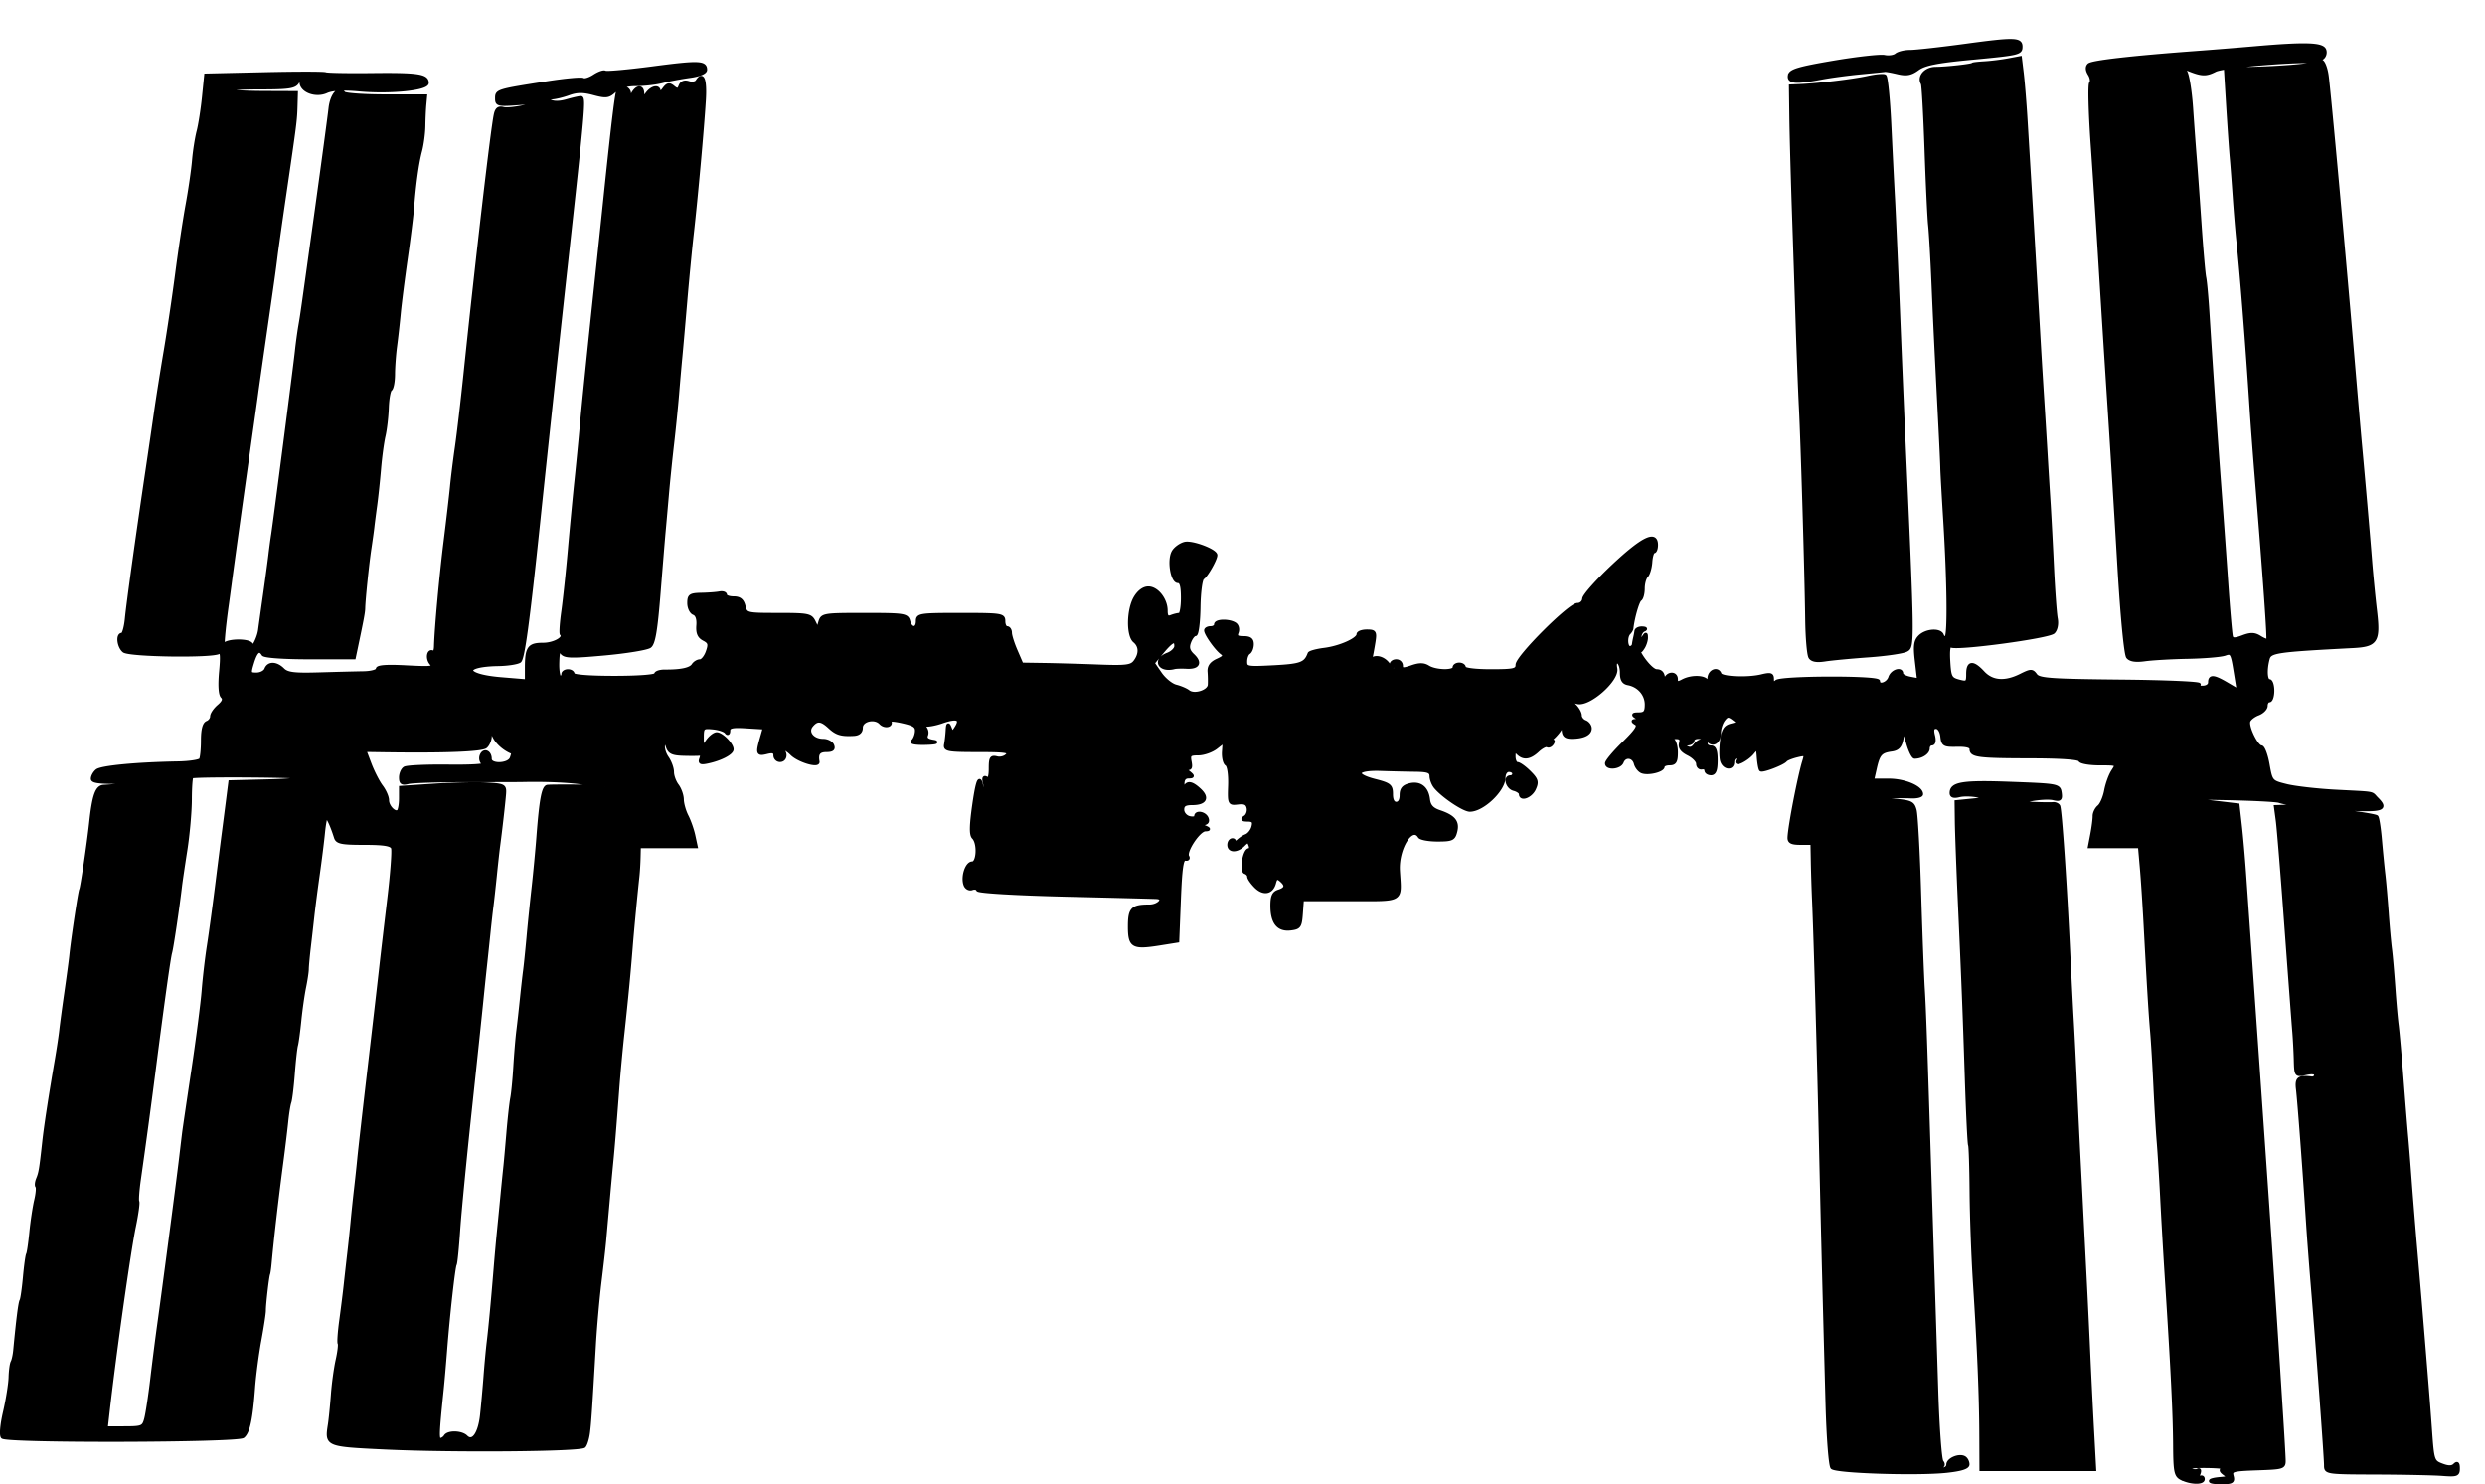
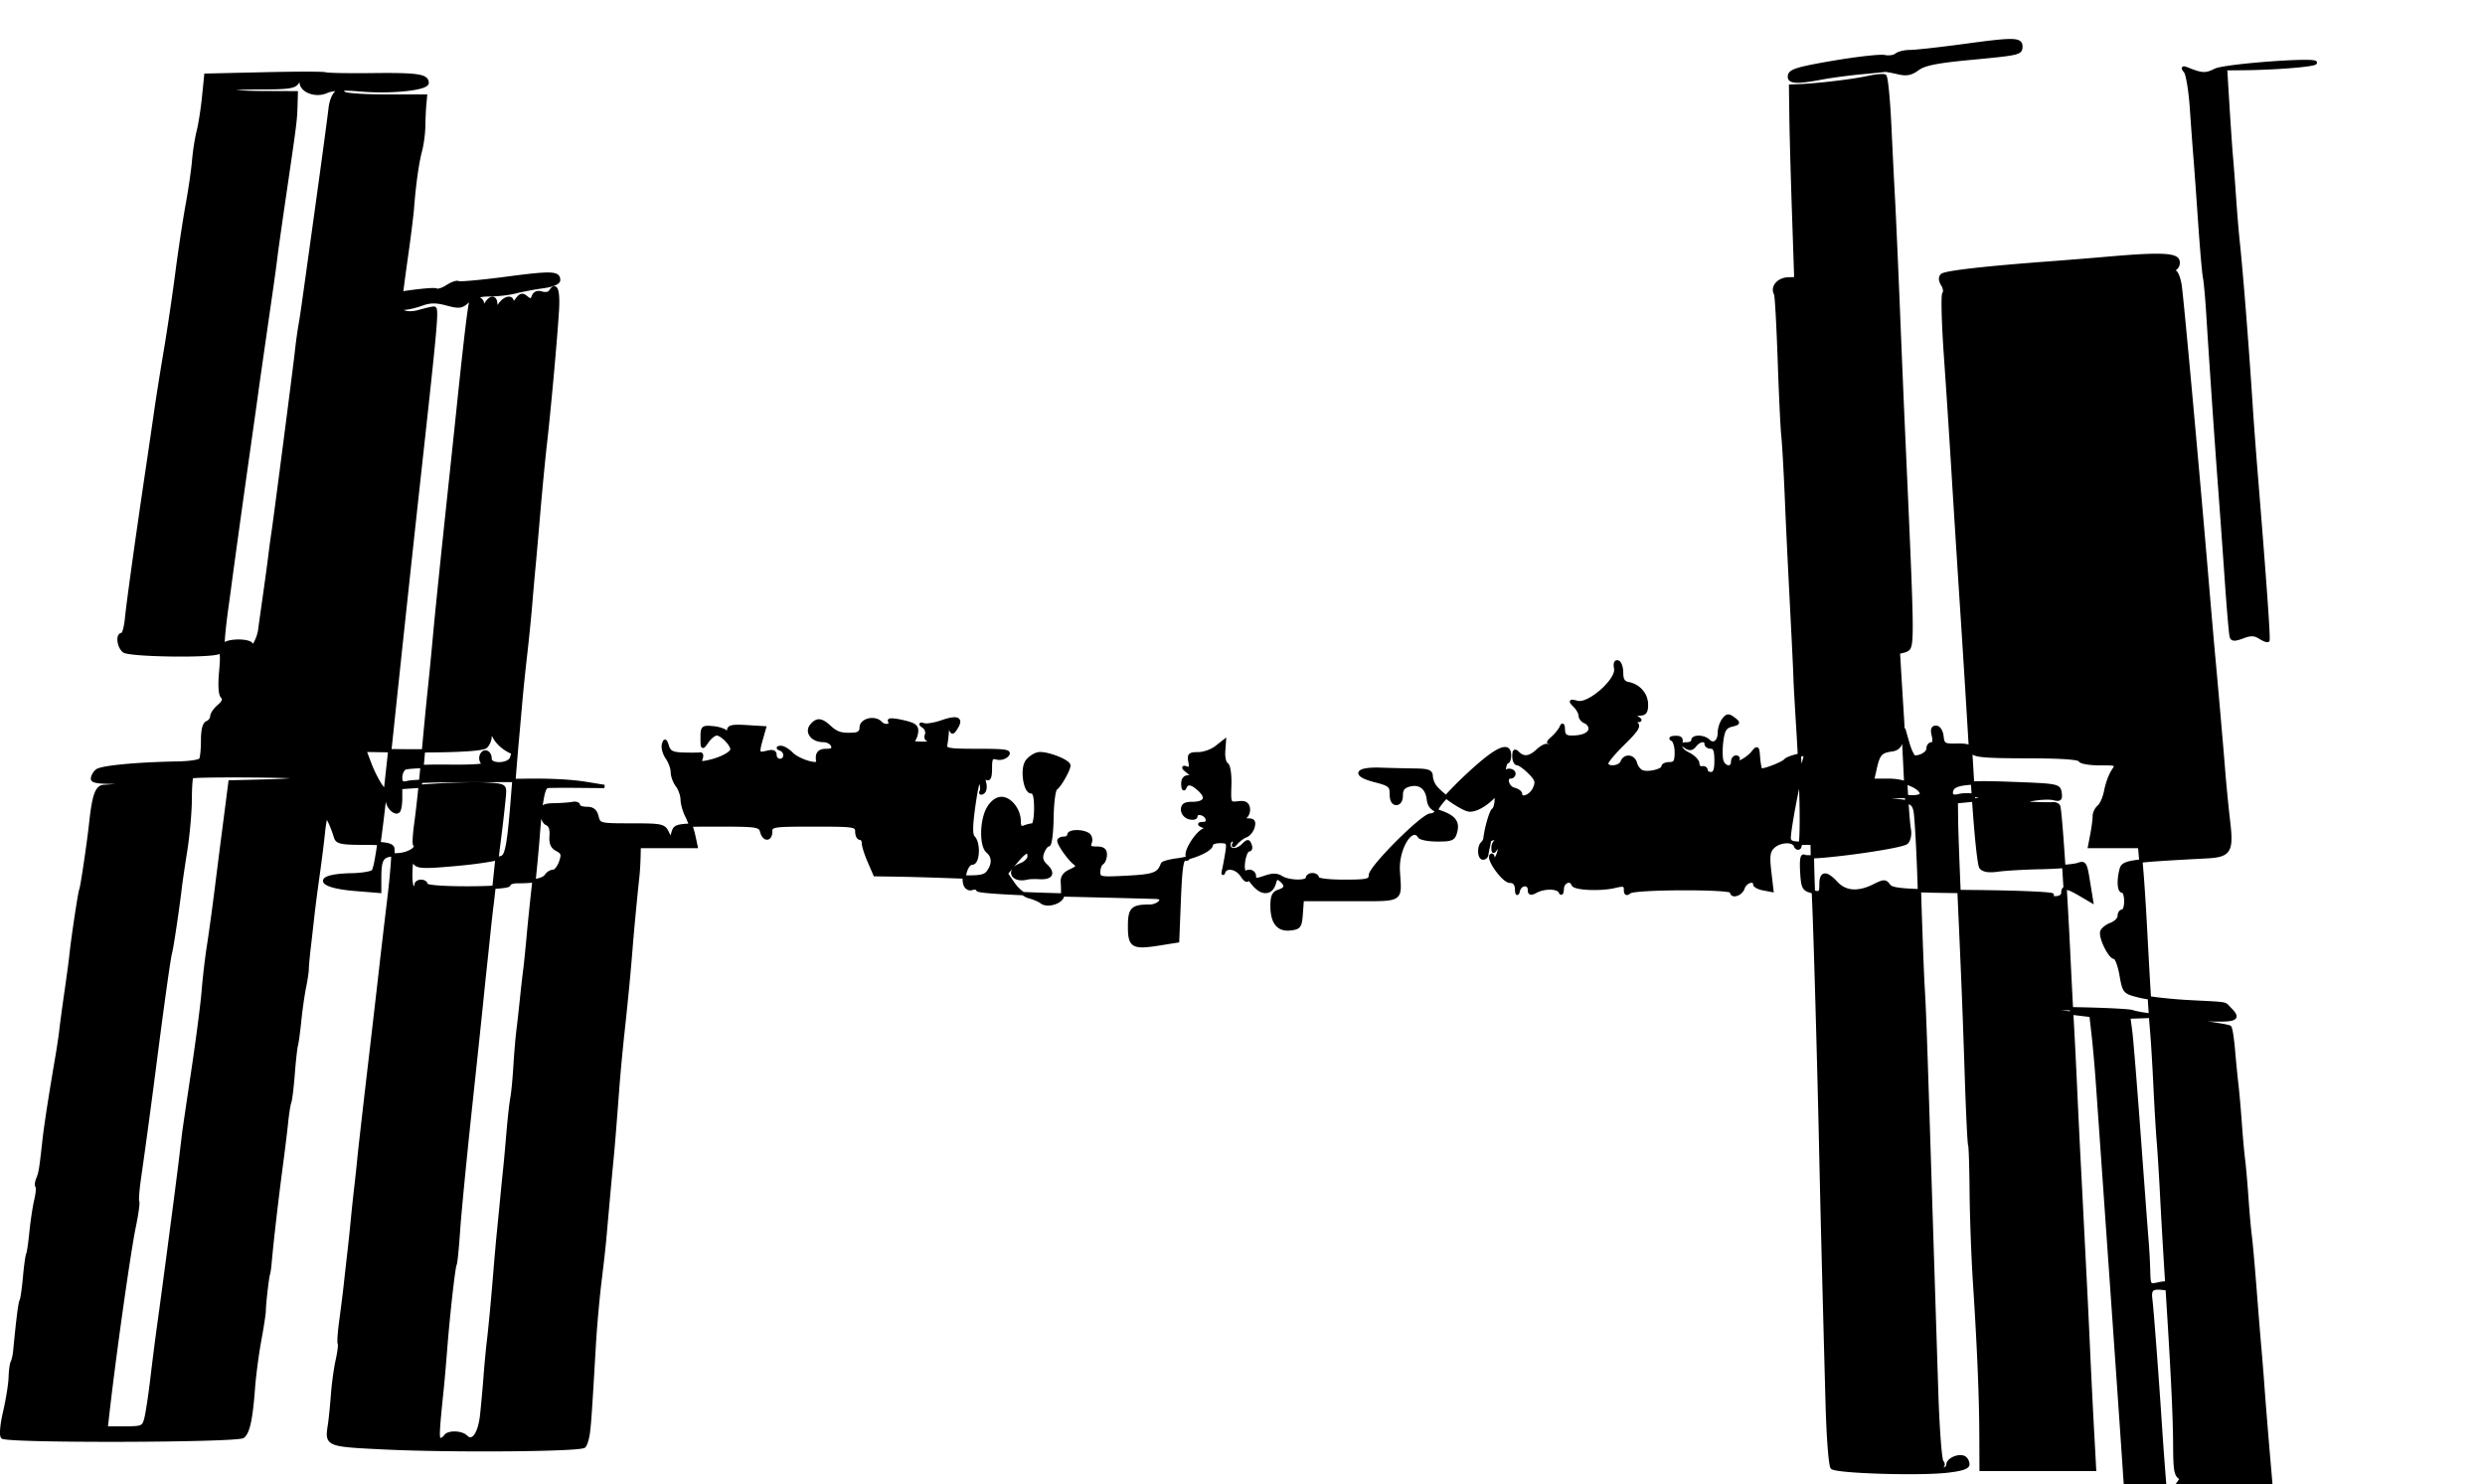
<svg xmlns="http://www.w3.org/2000/svg" viewBox="0 0 750 448" version="1.0">
-   <path d="M682.04 192.34c1.14.72 2.24 1.14 2.44.94.32-.33-.91-17.74-3.52-49.78-.56-6.88-1.25-16.1-1.53-20.5-1.23-19.04-2.96-40.963-3.99-50.5-.26-2.475-.75-8.325-1.07-13s-.73-10.075-.91-12-.65-8.732-1.05-15.127l-.71-11.627 5.36-.047c9.36-.082 20.99-.993 21.69-1.698 1.35-1.368-27.28.731-30.19 2.214-2.79 1.417-3.98 1.375-8.14-.289-1.65-.662-1.8-.552-.84.637.64.79 1.46 5.712 1.82 10.937s.85 11.975 1.1 15 .89 11.931 1.43 19.792c.54 7.86 1.18 15.285 1.44 16.5.25 1.214.69 6.033.98 10.708.93 14.97 2.58 39.13 3.55 52 .52 6.88 1.44 19.7 2.05 28.5.6 8.8 1.27 16.53 1.48 17.18.29.91 1.1.92 3.46.03 2.41-.91 3.53-.88 5.15.13zm-84.16 240.91c-.04-11.85-.65-26.41-1.93-46.25-.5-7.7-.95-20.04-1.01-27.42s-.26-13.68-.45-14-.64-9.58-1-20.58c-.67-20.37-.92-26.73-2.19-55-.39-8.8-.75-18.7-.8-22l-.08-6 5-.5c4.88-.5 4.92-.53 1.66-1.25-1.85-.41-4.43-.47-5.75-.14-1.66.42-2.41.18-2.41-.76 0-2.88 3.44-3.44 18-2.89 14.16.53 14.51.59 14.83 2.83.27 1.94-.03 2.2-2 1.73-1.28-.31-4.35-.15-6.83.35l-4.5.91 5 .23c2.75.12 5.53.16 6.18.08.64-.08 1.41.24 1.69.7.52.84 2.04 23.1 3.11 45.71.32 6.6.77 15.38 1.01 19.5s.69 13.12 1 20 .77 16.32 1.01 21c.25 4.68.68 13 .95 18.5l1.02 20c.28 5.5.74 15.18 1.02 21.5.29 6.32.8 16.56 1.14 22.75l.61 11.25h-34.24l-.04-10.25zm60.54 13c-1.77-.89-2-2.04-2.05-10.13-.05-9.15-.71-22.63-2.45-49.62-.51-7.98-1.18-19.45-1.48-25.5-.31-6.05-.77-13.48-1.03-16.5-.25-3.02-.69-10.45-.98-16.5-.28-6.05-.73-13.48-.99-16.5-.48-5.51-.96-13.34-2.01-33-.31-5.78-.81-13.31-1.12-16.75l-.55-6.25h-15.1l.72-3.75c.39-2.06.71-4.51.7-5.43-.01-.93.61-2.21 1.38-2.85.78-.65 1.71-2.81 2.09-4.82.37-2.01 1.33-4.66 2.14-5.9 1.46-2.24 1.44-2.25-4.07-2.25-3.04 0-5.69-.47-5.88-1.05-.22-.67-5.74-1.06-15.2-1.07-15.55-.03-17.62-.3-17.62-2.34 0-.81-1.48-1.2-4.25-1.14-3.92.09-4.27-.11-4.56-2.65-.19-1.59-.93-2.75-1.77-2.75-1.05 0-1.28.69-.83 2.5.39 1.54.2 2.5-.48 2.5-.61 0-1.11.63-1.11 1.39 0 1.3-2.02 2.61-4.04 2.61-.48 0-1.43-1.91-2.09-4.25l-1.22-4.25-.58 3c-.43 2.24-1.21 3.08-3.07 3.33-3.29.45-4 1.23-4.97 5.55l-.82 3.62h4.93c4.79 0 9.86 2.16 9.86 4.19 0 .53-1.46.88-3.25.79-1.78-.1-5.5-.06-8.25.1-4.73.26-4.62.3 1.94.85 6.38.52 6.98.77 7.61 3.13.37 1.41.99 12.66 1.36 25 .38 12.34.87 25.36 1.1 28.94.38 6.07.74 16.31 2 56.5.62 19.63 1.23 38.79 2.07 65 .35 11 1.06 20.52 1.57 21.15.61.75.48 1.34-.36 1.67-.82.33-.65.55.46.6.97.04 1.75-.56 1.75-1.35 0-1.61 3.44-3.04 4.99-2.08.56.35 1.01 1.24 1.01 1.99 0 .94-2.02 1.58-6.49 2.06-8.75.93-33.21.15-34.47-1.1-.56-.57-1.22-9.13-1.5-19.47-1.01-37.36-1.53-57.99-2.01-79.97-.53-24.14-1.6-61.7-2.04-71.5-.15-3.3-.32-8.59-.38-11.75l-.11-5.75h-3.5c-2.69 0-3.48-.4-3.42-1.75.14-3.46 3.07-18.57 4.47-23.05.66-2.13.49-2.25-2.17-1.6-1.58.39-3.1 1-3.38 1.36-.75.98-7 3.37-7.5 2.87-.24-.24-.55-1.91-.69-3.72-.23-3.12-.33-3.19-1.78-1.4-1.62 2-5.58 4-4.52 2.28.34-.55.13-.99-.45-.99s-1.06.68-1.06 1.5c0 2.22-2.68 1.82-3.29-.5-.28-1.09-.28-3.8.02-6.01.43-3.18 1.04-4.14 2.94-4.62 2.24-.56 2.28-.69.61-1.94-1.51-1.14-1.96-1.09-3.03.31-.68.9-1.25 2.65-1.25 3.89 0 2.71-1.74 4.02-3.28 2.48-1.39-1.38-4.72-1.46-4.72-.11 0 .55-.78 1.01-1.75 1.02-1.49.01-1.53.15-.25.98 1.05.67 1.84.52 2.61-.52 1.26-1.68 3.39-1.98 3.39-.48 0 .55.68 1 1.5 1 1.09 0 1.5 1.11 1.5 4s-.41 4-1.5 4c-.82 0-1.5-.45-1.5-1s-.56-.89-1.25-.75c-.68.14-1.25-.43-1.25-1.25s-1.27-2.13-2.82-2.91c-1.97-.99-2.68-1.97-2.35-3.25.37-1.38-.05-1.82-1.67-1.76-1.19.04-1.59.3-.91.58.69.28 1.25 2.04 1.25 3.92 0 2.75-.39 3.42-2 3.42-1.1 0-2 .4-2 .89 0 1.18-4.44 2.26-6.32 1.54-.81-.31-1.71-1.44-1.98-2.5-.6-2.29-3.24-2.57-4.06-.43-.66 1.72-4.64 2.06-4.64.4 0-.6 2.31-3.36 5.13-6.11 3.92-3.85 4.8-5.22 3.75-5.89-1.14-.72-1.11-.87.12-.9 1.34-.03 1.34-.14 0-1-1.21-.78-1.07-.97.75-.98 1.81-.02 2.25-.59 2.25-2.87 0-3.07-2.3-5.72-5.5-6.32-1.45-.27-2-1.17-2-3.26 0-1.59-.5-3.06-1.12-3.27-.69-.24-.94.53-.66 2 .65 3.41-8.03 11.09-11.54 10.21-2.23-.56-2.29-.48-.8 1.01.89.89 1.62 2.22 1.62 2.94 0 .73.68 1.59 1.5 1.9.83.32 1.5 1.22 1.5 2 0 1.64-2.11 2.64-5.58 2.64-1.82 0-2.44-.56-2.5-2.25-.05-1.47-.27-1.74-.65-.78-.32.8-1.52 2.3-2.67 3.32s-1.46 1.53-.69 1.13c.93-.48 1.16-.34.68.44-.4.65-1.08.96-1.5.69-.43-.26-1.73.4-2.89 1.48-2.42 2.25-4.28 2.49-6 .77-.93-.93-1.2-.71-1.2 1 0 1.21.47 2.2 1.05 2.2.57 0 2.2 1.16 3.62 2.58 2.22 2.21 2.43 2.92 1.48 5-1.04 2.29-4.15 3.44-4.15 1.54 0-.49-.9-1.12-2-1.41-2.01-.53-2.87-3.71-1-3.71.55 0 1-.45 1-1s-.67-1-1.5-1c-.88 0-1.51.93-1.53 2.25-.06 3.73-6.38 9.75-10.26 9.75-1.86 0-8.19-4.25-10.43-7-.67-.82-1.23-2.29-1.25-3.25-.02-1.41-.95-1.76-4.78-1.81-2.61-.03-7.33-.14-10.49-.25-7.46-.25-8.43 1.7-1.7 3.42 4.45 1.14 4.94 1.55 4.94 4.08 0 1.83.53 2.81 1.5 2.81.93 0 1.5-.94 1.5-2.48 0-1.82.68-2.65 2.52-3.11 3.11-.78 5.27.89 5.67 4.39.23 1.93 1.14 2.94 3.31 3.68 4.37 1.47 5.66 3.04 4.92 5.98-.57 2.28-1.12 2.54-5.47 2.54-2.65 0-5.11-.45-5.45-1-2.29-3.72-6.8 3.54-6.4 10.31.55 9.42 1.77 8.69-14.54 8.69h-14.44l-.31 4.25c-.28 3.88-.56 4.28-3.26 4.59-3.7.42-5.55-1.89-5.55-6.96 0-2.87.47-3.89 2-4.38 2.35-.74 2.54-1.81.63-3.4-1.09-.9-1.5-.71-1.91.87-.78 2.98-3.27 3.47-5.64 1.11-1.14-1.15-2.08-2.49-2.08-3 0-.5-.5-1.08-1.12-1.29-1.32-.44-.23-6.79 1.17-6.79.49 0 .64-.66.32-1.47-.49-1.3-.74-1.3-2.04 0-1.9 1.9-4.33 1.89-4.33-.03 0-.82.48-1.5 1.06-1.5s.78.56.43 1.25-.04.55.69-.31 2.05-1.84 2.93-2.17c.89-.33 1.86-1.54 2.16-2.69.43-1.63.08-2.08-1.61-2.1-1.58-.01-1.8-.24-.81-.87.74-.47 1.18-1.7.98-2.73-.27-1.39-1.07-1.8-3.07-1.56-2.67.31-2.7.25-2.52-5.32.1-3.27-.29-5.92-.95-6.32-.62-.38-1.02-2.12-.9-3.85l.22-3.16-2.44 1.91c-1.34 1.06-3.78 1.92-5.42 1.92-2.61 0-2.92.3-2.52 2.41.36 1.87.1 2.29-1.13 1.86-1.07-.36-.93-.01.4 1.06 1.79 1.44 1.82 1.61.25 1.64-1.16.02-1.72.78-1.67 2.28.05 1.24.31 1.69.59 1 .71-1.76 2.09-1.56 4.48.67 2.57 2.4 1.66 4.08-2.21 4.08-2.21 0-2.94.47-2.94 1.88 0 1.05.9 2.12 2 2.41s2 .11 2-.38c0-1.51 2.75-1.02 3.36.59.37.96-.03 1.53-1.14 1.57-1.43.06-1.39.21.28.93 1.6.69 1.67.87.33.93-1.97.08-6.25 6.57-5.32 8.08.35.57.05.92-.68.76-1.03-.21-1.44 2.58-1.83 12.23l-.5 12.5-5.64.9c-7.9 1.25-8.86.68-8.86-5.26 0-5.32.8-6.14 5.98-6.14 2.95 0 4.99-2.51 2.16-2.66-.9-.05-13.34-.37-27.64-.71-14.89-.36-26.13-1.03-26.31-1.57-.17-.52-.96-.7-1.74-.4-.79.3-1.71-.18-2.05-1.06-.92-2.4.43-6.6 2.12-6.6 1.79 0 2.07-6.01.37-7.72-.82-.82-.78-3.45.14-9.95.86-5.99 1.5-8.19 1.99-6.83.4 1.1.49 2.41.2 2.9-.29.5-.05.61.53.25.59-.36.81-1.62.5-2.81-.38-1.47-.2-1.93.6-1.44.79.49 1.15-.43 1.15-2.96 0-3.16.28-3.6 1.97-3.16 1.08.28 2.48-.12 3.12-.88.98-1.18-.4-1.4-8.88-1.4-9.01 0-10-.18-9.7-1.75.19-.96.41-2.87.49-4.25.11-2 .28-2.15.84-.75.64 1.62.77 1.6 1.9-.21 1.69-2.69.18-3.27-4.38-1.68-2.12.74-4.53 1.15-5.36.91-1.24-.35-1.26-.26-.1.55.77.54 1.13 1.67.8 2.52-.42 1.1.17 1.65 2.11 1.95 1.48.23.44.47-2.31.54-2.75.08-4.55-.19-4-.6.55-.4 1.1-1.67 1.21-2.82.17-1.71-.59-2.28-4.22-3.1-2.43-.56-4.21-.67-3.94-.23.9 1.45-1.41 1.98-2.68.62-1.78-1.9-5.87-.92-5.87 1.42 0 1.25-.75 1.92-2.25 2-3.79.2-5.16-.22-7.31-2.21-2.49-2.3-3.79-2.4-5.44-.41-1.64 1.98.32 4.5 3.52 4.5 1.25 0 2.53.68 2.84 1.5.42 1.08-.1 1.5-1.89 1.5-2.25 0-2.98.98-2.54 3.38.29 1.57-5.79-.25-7.9-2.35-1.11-1.12-2.59-1.99-3.28-1.95-1 .06-1 .18 0 .58 1.76.71 1.56 3.34-.25 3.34-.82 0-1.5-.68-1.5-1.52 0-1.12-.65-1.35-2.5-.89-2.76.69-2.9.32-1.59-4.26l.9-3.16-5.4-.33c-4.29-.27-5.41-.03-5.42 1.16-.01.9-.31 1.09-.75.48-.41-.56-2.2-1.16-3.99-1.33-3.07-.28-3.25-.12-3.25 3 0 3.27.02 3.28 1.56 1.07.86-1.22 2.14-2.22 2.84-2.22 1.48 0 4.6 3.16 4.6 4.66 0 1.18-3.37 2.94-7.22 3.77-2.18.48-2.61.29-2.13-.96.33-.85.21-1.48-.27-1.39s-2.74.1-5.01.04c-3.35-.1-4.27-.55-4.86-2.37-.6-1.89-.79-1.97-1.18-.52-.26.95.24 2.74 1.1 3.97.87 1.24 1.57 3.18 1.57 4.33s.66 2.96 1.47 4.03 1.48 2.97 1.5 4.24c.02 1.26.65 3.51 1.41 5 .76 1.48 1.7 4.16 2.08 5.95l.7 3.25h-17.16l-.08 3.25c-.04 1.79-.2 4.37-.35 5.75-.77 7.22-1.62 16.17-2.04 21.5-.62 7.8-1.3 14.9-2.5 26-.54 4.95-1.25 12.6-1.57 17-.9 11.92-1.35 17.5-1.85 22.5-.24 2.48-.74 7.88-1.1 12-.37 4.12-.81 9.08-.98 11s-.81 7.55-1.42 12.5c-.6 4.95-1.34 13.28-1.65 18.5-1.19 20.45-1.41 23.61-1.8 26.83-.23 1.83-.81 3.71-1.28 4.17-1.18 1.15-39.95 1.46-60.11.49-17.709-.85-17.678-.84-16.73-6.99.255-1.65.66-5.71.91-9.02.24-3.31.89-8.01 1.43-10.44.55-2.44.82-4.71.61-5.06-.21-.34.01-3.52.5-7.05.48-3.54 1.1-8.45 1.36-10.93.27-2.48.75-6.75 1.07-9.5s.77-7.02 1-9.5.68-6.75 1-9.5.78-7.02 1.02-9.5 1.62-14.62 3.07-27 3.01-25.88 3.47-30 1.59-13.73 2.5-21.34c.92-7.62 1.42-14.48 1.12-15.25-.4-1.05-2.59-1.41-8.6-1.41-6.8 0-8.15-.27-8.61-1.75-1.17-3.73-2.48-6.49-2.883-6.09-.232.23-.617 2.43-.856 4.88s-.942 8.06-1.564 12.46c-.621 4.4-1.352 10.02-1.624 12.5-.271 2.48-.757 6.75-1.08 9.5-.322 2.75-.589 5.68-.593 6.5-.005.82-.377 3.3-.827 5.5s-1.092 6.7-1.426 10-.791 6.68-1.016 7.5-.657 4.72-.959 8.66c-.302 3.93-.769 7.76-1.037 8.5-.267.74-.691 3.36-.941 5.84s-.932 8.1-1.516 12.5c-1.475 11.13-2.832 22.87-3.526 30.5-.124 1.38-.323 2.72-.44 3-.308.72-1.29 9.22-1.271 11 .009.82-.605 4.88-1.366 9-.76 4.12-1.611 10.57-1.891 14.33-.703 9.42-1.549 13.41-3.126 14.72-1.655 1.37-71.237 1.56-72.602.19-.527-.52-.254-3.66.663-7.61.857-3.7 1.607-8.39 1.666-10.42.059-2.04.342-4.12.628-4.62.287-.51.632-2.08.768-3.5.907-9.52 1.533-14.44 1.917-15.07.244-.39.7-3.55 1.015-7.02.314-3.47.746-6.59.96-6.94.214-.34.653-3.31.976-6.59.323-3.28.98-7.63 1.459-9.67.479-2.03.644-3.93.365-4.21s-.173-1.31.236-2.3c.747-1.8.945-3.01 1.851-11.29.497-4.54 1.847-13.33 3.785-24.64.578-3.37 1.187-7.42 1.352-9 .166-1.57.854-6.68 1.528-11.36.675-4.68 1.34-9.62 1.478-11 .509-5.05 2.677-19.46 3.01-20 .316-.51 2.337-14.13 2.968-20 .906-8.43 1.81-11 3.91-11.13 1.167-.07 6.847-.47 12.622-.89l10.5-.76-13.25.31c-10.33.24-13.25.02-13.25-.99 0-.71.6-1.79 1.333-2.4 1.309-1.09 12.04-2.11 24.449-2.33 3.456-.06 6.545-.53 6.866-1.05.32-.52.583-3.12.583-5.79 0-3.2.468-5.02 1.384-5.38.762-.29 1.385-1.12 1.385-1.84s.951-2.12 2.113-3.11c1.49-1.28 1.8-2.13 1.051-2.88-.663-.66-.833-3.5-.453-7.57.443-4.74.299-6.31-.532-5.8-2.055 1.27-27.122.9-28.717-.42-1.599-1.33-2.008-4.97-.559-4.97.497 0 1.112-2.14 1.365-4.75.455-4.68 3.313-25.24 6.222-44.75.82-5.5 1.972-13.38 2.56-17.5s1.907-12.45 2.932-18.5 2.595-16.625 3.49-23.5c.894-6.875 2.304-16.201 3.133-20.724.828-4.524 1.7-10.527 1.936-13.341.237-2.813.856-6.762 1.376-8.775s1.249-6.654 1.62-10.313l.675-6.653 17.644-.401c9.704-.221 18.014-.218 18.467.007.453.224 6.774.341 14.044.258 13.78-.156 16.63.268 16.63 2.469 0 1.789-11.16 2.916-20.49 2.07-4.84-.438-8.15-.26-9.891.532-3.223 1.469-7.6-.167-7.646-2.858-.029-1.681-.083-1.682-1.05-.021-.87 1.493-2.58 1.75-11.636 1.75-5.84 0-10.298.32-9.907.71.391.391 5.303.729 10.917.75l10.206.04-.118 4c-.127 4.357-.229 5.153-3.361 26.5-1.171 7.975-2.353 16.3-2.628 18.5-.646 5.16-.787 6.166-3.363 24-1.191 8.25-2.314 16.12-2.495 17.5-.18 1.38-1.287 9.25-2.458 17.5-2.024 14.26-4.609 32.9-5.615 40.5-.255 1.92-.622 4.62-.816 6-1.038 7.35-1.551 13.35-1.05 12.25.759-1.66 8.394-1.66 8.434 0 .045 1.84 2.117-2.05 2.444-4.59.153-1.19.824-5.98 1.49-10.66s1.396-10.08 1.624-12c.227-1.92.59-4.62.806-6 .609-3.88 6.718-51.01 7.193-55.5.233-2.2.691-5.58 1.017-7.5.704-4.158.389-1.943 4.979-35 2.024-14.575 3.893-28.445 4.155-30.822.459-4.142 2.659-6.587 4.109-4.574.36.493 6.05.896 12.65.896h12l-.23 2.5c-.13 1.375-.27 4.3-.3 6.5s-.48 5.619-1.01 7.597c-.96 3.618-1.85 9.99-2.42 17.403-.18 2.2-1.02 8.95-1.89 15-.86 6.05-1.81 13.475-2.1 16.5-.28 3.025-.79 7.52-1.12 10s-.61 6.3-.62 8.5-.4 4.24-.86 4.52c-.46.29-.91 2.77-1.01 5.5-.09 2.74-.54 6.56-.98 8.48-.45 1.92-1.06 6.42-1.36 10s-.83 8.52-1.17 11-.72 5.4-.84 6.5-.53 4.02-.9 6.5c-.69 4.55-1.8 15.23-1.87 18-.03 1.35-.34 3.01-2.28 12.25l-.58 2.75H93.463c-7.869 0-13.678-.41-14.04-1-1.13-1.83-2.153-1.04-3.239 2.5-1.011 3.3-.94 3.5 1.226 3.5 1.264 0 2.558-.68 2.875-1.5.752-1.96 3.085-1.91 5.108.11 1.295 1.3 3.424 1.56 10.821 1.34 5.066-.15 11.126-.3 13.456-.34 2.38-.03 4.25-.54 4.25-1.15 0-.75 2.79-.96 8.74-.64 7.91.41 8.61.3 7.41-1.14-1.27-1.53-.73-4.16.67-3.29.38.23.71-.55.74-1.74.16-5.62 1.59-21.28 2.89-31.65.79-6.32 1.66-13.75 1.93-16.5.26-2.75.93-8.15 1.49-12s1.72-13.75 2.58-22c3.64-34.835 8.18-73.772 9.15-78.355.36-1.737 1-2.223 2.42-1.851 1.06.277 4.3-.095 7.2-.827l5.28-1.332-7.25.562c-6.82.528-7.25.441-7.25-1.488 0-2.29.11-2.322 15.33-4.701 5.4-.844 10.22-1.285 10.72-.98.49.305 2.01-.177 3.38-1.073 1.37-.895 2.84-1.406 3.28-1.135.44.27 6.87-.308 14.3-1.285 13.91-1.832 15.99-1.766 15.99.511 0 .831-1.78 1.576-4.75 1.981-2.61.357-6.32 1.057-8.25 1.556-1.92.498-5.49.908-7.93.911-3 .004-5.11.632-6.5 1.938-1.83 1.708-2.56 1.8-6.31.796-3.22-.864-5.04-.848-7.57.068-1.83.662-4.2 1.218-5.26 1.234-1.68.027-1.72.152-.32.971 1.01.59 2.87.579 5-.03 1.86-.534 3.78-.971 4.27-.971 1.05 0 .73 3.628-4.43 50.5-2.18 19.8-5.92 54.61-8.3 77.35-3.23 30.71-4.7 41.57-5.74 42.23-.78.49-3.66.93-6.41.97-11.21.2-10.65 3.4.75 4.35l7.75.64v-3.94c0-6.07.73-7.1 4.99-7.1 3.34 0 6.75-1.93 5.55-3.13-.25-.25-.04-3.35.46-6.91.49-3.55 1.38-11.86 1.96-18.46s1.48-16.05 2-21 1.2-11.92 1.52-15.5c.59-6.69 2.32-23.59 5.03-49 .85-7.975 1.97-18.55 2.48-23.5 2.13-20.273 3.2-28.991 3.65-29.725.91-1.473 3.36-.769 3.39.975.03 1.667.08 1.667 1.05 0 1.31-2.251 2.91-2.251 2.95 0 .04 1.667.1 1.667 1.37 0 1.51-2.002 3.6-2.325 3.6-.559 0 .655.63.335 1.39-.712 1.14-1.551 1.67-1.674 2.89-.666 1.21 1.003 1.61.936 2.1-.356.4-1.038 1.28-1.382 2.53-.985 1.06.335 2.21.141 2.57-.431 1.69-2.737 2.52-.516 2.14 5.709-.53 8.672-2.4 29.34-3.64 40.25-.53 4.675-1.42 13.9-1.98 20.5s-1.21 14.02-1.45 16.5-.7 7.65-1.01 11.5c-.32 3.85-1 10.6-1.51 15s-1.23 11.38-1.58 15.5c-.36 4.12-.8 9.08-.98 11s-.86 10.24-1.52 18.48c-.91 11.36-1.57 15.25-2.74 16.11-.86.63-6.95 1.63-13.54 2.24-10.27.94-12.15.89-13.08-.37-.84-1.13-1.11-.45-1.21 3.04-.07 2.47.27 4.5.75 4.5s.87-.45.87-1 .68-1 1.5-1c.83 0 1.5.45 1.5 1 0 .61 4.84 1 12.5 1 7.32 0 12.5-.4 12.5-.96 0-.53 1.24-.95 2.75-.94 4.94.03 7.74-.58 8.55-1.85.44-.69 1.37-1.25 2.06-1.25s1.7-1.24 2.23-2.75c.82-2.32.66-2.92-1.06-3.81-1.47-.77-1.96-1.9-1.79-4.15.16-1.98-.29-3.29-1.25-3.66-.82-.31-1.49-1.71-1.49-3.1 0-2.24.43-2.54 3.75-2.61 2.07-.04 4.54-.22 5.5-.41.97-.18 1.75.08 1.75.58s1.12.91 2.48.91c1.82 0 2.65.67 3.11 2.5.62 2.45.81 2.5 10.37 2.5 9.11 0 9.81.15 10.83 2.25l1.1 2.25.67-2.25c.66-2.18 1.07-2.25 13.44-2.25 11.93 0 12.8.13 13.29 2 .68 2.59 2.71 2.59 2.71 0 0-1.9.67-2 13-2 12.34 0 13 .1 13 2 0 1.1.45 2 1 2s1 .67 1 1.49.78 3.3 1.74 5.5l1.73 4.01 6.52.1c3.58.05 10.97.26 16.42.47 8.49.33 10.1.13 11.22-1.35 1.75-2.3 1.7-4.7-.13-6.22-2.06-1.71-1.93-9.46.22-13.1 1.08-1.82 2.54-2.9 3.94-2.9 2.63 0 5.34 3.47 5.34 6.83 0 1.76.41 2.23 1.58 1.78.87-.34 2-.61 2.5-.61.51 0 .92-2.25.92-5 0-3.57-.39-5-1.37-5-1.84 0-2.86-6.66-1.37-9.03.63-1.02 2.16-2.11 3.4-2.42 2.2-.55 9.34 2.14 9.34 3.52 0 1.24-2.83 6.21-3.92 6.88-.58.36-1.11 4.32-1.17 8.85-.07 4.51-.54 8.2-1.05 8.2s-1.3 1.01-1.77 2.25c-.64 1.68-.38 2.71 1.05 4.06 2.38 2.26 1.56 3.76-1.95 3.56-1.48-.08-3.14-.04-3.69.11-4.51 1.17-6.28-2.35-2-3.98 1.38-.52 2.5-1.64 2.5-2.48 0-2.28-1.19-1.74-4.2 1.88l-2.7 3.26 2.2 3.19c1.21 1.75 3.33 3.46 4.7 3.8 1.38.35 3.06 1.06 3.74 1.6 1.8 1.42 6.24.01 6.37-2.02.06-.95.03-2.74-.07-3.97-.12-1.55.64-2.61 2.48-3.45 2.14-.97 2.39-1.41 1.27-2.26-1.66-1.26-4.79-5.68-4.79-6.77 0-.43.68-.78 1.5-.78.83 0 1.5-.45 1.5-1 0-1.2 3.98-1.3 5.79-.15.7.44.99 1.56.64 2.48-.5 1.3-.06 1.67 1.97 1.67 1.91 0 2.6.52 2.6 1.94 0 1.07-.45 2.22-1 2.56s-1 1.55-1 2.68c0 1.97.43 2.05 8.59 1.62 8.13-.43 9.5-.94 10.65-4.01.14-.39 2.19-.95 4.56-1.25 4.72-.59 10.2-3.04 10.2-4.57 0-.53 1.18-.97 2.61-.97 2.38 0 2.57.28 2.11 3.25-.28 1.79-.72 4.15-.97 5.25s-.27 1.44-.03.75c.69-2 3.91-1.45 5.49.93 1.13 1.7 1.63 1.89 2.28.85.55-.9.44-1.1-.33-.63-.64.4-1.16.24-1.16-.34s.68-1.06 1.5-1.06c.83 0 1.5.65 1.5 1.45 0 1.19.56 1.25 3.15.35 2.32-.81 3.63-.8 4.99.05 2.26 1.41 7.86 1.52 7.86.15 0-.55.68-1 1.5-1 .83 0 1.5.45 1.5 1 0 .58 3.34 1 8 1 7.07 0 8-.21 8-1.82 0-2.37 15.82-18.18 18.18-18.18 1.03 0 1.87-.77 1.94-1.75.06-.96 4.07-5.46 8.91-10 8.88-8.33 12.97-10.3 12.97-6.25 0 1.1-.33 2-.75 2-.41 0-.85 1.43-.97 3.18-.12 1.74-.69 3.63-1.25 4.19-.57.57-1.03 2.26-1.03 3.77s-.4 2.99-.88 3.29c-.72.44-2.15 5.37-2.54 8.74-.04.36-.41 1-.83 1.41-1.1 1.11-.91 4.42.25 4.42.55 0 1.06-.45 1.13-1s.24-1.45.37-2c.14-.55.31-1.45.38-2s.91-.96 1.87-.92c1.05.05 1.25.28.5.58-.68.28-1.24 1.26-1.23 2.17.01 1.44.14 1.47.98.17.86-1.33.97-1.33.97 0 0 .82-.43 2.18-.97 3-.8 1.24-.97 1.25-.98.08-.01-.78-.26-1.17-.56-.87-1.09 1.09 3.76 7.79 5.64 7.79 1.27 0 1.94.75 2.02 2.25.09 1.69.23 1.82.57.5.57-2.15 3.31-2.33 3.31-.21 0 1.2.42 1.31 1.94.5 2.65-1.43 6.79-1.31 7.4.21.28.69.54.24.58-1 .08-2.21 2.59-3.19 3.25-1.28.42 1.25 8.33 1.6 12.58.57 2.73-.66 3.25-.51 3.25.96 0 1.28.34 1.47 1.25.71 1.53-1.26 30.75-1.34 30.75-.08 0 1.74 2.89.81 3.5-1.13.62-1.95 3.5-2.87 3.5-1.12 0 .49 1.17 1.11 2.59 1.38l2.58.49-.66-5.72c-.54-4.61-.35-6.05.98-7.38 1.95-1.94 6.15-2.19 6.79-.4.25.69.79.94 1.2.56.92-.87.74-16.81-.41-35.31-.48-7.7-.87-14.68-.88-15.5 0-.82-.27-6.68-.59-13-1.28-25.08-1.57-30.991-2.1-43.5-.31-7.15-.75-14.8-.99-17s-.73-12.55-1.09-23-.86-19.342-1.1-19.759c-1.23-2.098.9-4.542 3.97-4.558 3.29-.017 11.21-.911 11.21-1.265 0-.109 1.6-.293 3.56-.41 1.95-.117 5.17-.516 7.15-.887l3.6-.675.58 4.777c.31 2.627.82 8.827 1.12 13.777l1 16.5c.43 6.83 1.69 28.382 3.03 51.5.29 4.95.72 11.92.95 15.5s.69 11 1.02 16.5c.32 5.5.78 12.92 1.01 16.5.22 3.58.68 12.12 1 19 .33 6.88.83 13.73 1.12 15.24.3 1.61-.03 3.29-.81 4.06-1.47 1.44-29.25 5.17-30.91 4.15-.67-.41-.92 1.22-.72 4.64.28 4.8.55 5.34 3.05 6.01 2.54.67 2.75.5 2.75-2.19 0-3.57 1.53-3.71 4.59-.41 2.73 2.95 6.63 3.24 11.41.85 3.03-1.51 3.41-1.51 4.48-.05 1 1.37 4.59 1.62 25.86 1.83 13.58.13 24.12.6 23.43 1.04-.86.54-.54.8.98.81 1.34.01 2.25-.59 2.25-1.48 0-2.01 1.23-1.89 5.27.5l3.39 1.99-.96-5.92c-.87-5.46-1.12-5.86-3.07-5.16-1.17.43-6.18.85-11.13.95-4.95.09-10.82.43-13.05.74-2.77.39-4.42.14-5.17-.77-.66-.79-1.77-12.36-2.71-28.34-.87-14.84-2.23-36.89-3.03-48.99-.79-12.1-1.96-30.55-2.6-41-.63-10.45-1.7-26.875-2.38-36.5-.67-9.625-.88-17.895-.46-18.378s.24-1.71-.39-2.725c-.75-1.198-.81-2.18-.18-2.795.91-.89 12.94-2.265 32.47-3.712 4.68-.346 12.55-.984 17.5-1.416 15.33-1.339 20.48-1.187 21.18.627.34.88-.01 1.999-.78 2.485-.81.513-.92.89-.26.899.62.008 1.41 1.927 1.75 4.265.63 4.324 5.27 55.174 8.1 88.75.86 10.18 1.78 20.75 2.04 23.5.84 9.03 2.4 26.86 3 34.5.33 4.12.99 10.88 1.48 15 1.06 9.03.29 10.24-6.72 10.61-23.12 1.21-25.08 1.49-25.68 3.73-.9 3.36-.71 6.66.39 6.66.55 0 1 1.35 1 3s-.45 3-1 3-1 .69-1 1.52c0 .84-1.07 1.94-2.39 2.44s-2.6 1.5-2.84 2.23c-.57 1.68 2.39 7.75 3.8 7.79.59.01 1.49 2.38 2 5.27.93 5.21.97 5.26 5.63 6.41 2.59.64 9.34 1.41 15 1.7 12.18.65 10.34.32 12.23 2.21 3.18 3.18 1.83 3.63-9.18 3.11l-10.75-.52 9.68 1.17c5.32.64 9.92 1.42 10.21 1.72.3.3.79 3.45 1.09 7 .31 3.55.77 8.25 1.03 10.45s.71 7.38 1.01 11.5c.29 4.12.74 9.08.99 11s.7 7.1 1.01 11.5c.3 4.4.76 9.58 1.02 11.5.25 1.92.92 9.35 1.47 16.5s1.19 15.02 1.42 17.5c.22 2.48.69 8.32 1.03 13 .35 4.68 1.06 13.45 1.58 19.5.53 6.05 1.18 13.7 1.46 17 1.95 23.66 2.55 31.08 3.12 39.08.63 8.77.75 9.12 3.44 10.13 1.96.75 3.1.74 3.86-.03.78-.77 1.08-.48 1.08 1.04 0 1.92-.46 2.09-4.75 1.76-2.61-.2-11.61-.39-20-.42-15.13-.05-15.25-.07-15.25-2.31-.01-2.55-2.41-35.14-3.92-53.25-.55-6.6-1.25-15.82-1.55-20.5-.96-14.83-2.58-36.38-3-39.75-.4-3.25.34-3.83 4.22-3.32.69.08 1.25-.35 1.25-.97 0-.72-1.05-.89-3-.46-2.99.66-3 .66-3.13-4.17-.08-2.66-.28-6.43-.45-8.39s-1.23-16.14-2.36-31.5c-1.12-15.37-2.3-29.85-2.61-32.19l-.57-4.25 4.81-.16c3.93-.13 4.17-.23 1.31-.54-1.92-.21-4.17-.63-5-.94-.82-.32-8.25-.69-16.5-.85l-15-.27 9.5 1.13 9.5 1.13.68 6c.38 3.3.95 9.82 1.28 14.5 8 114.05 8.44 120.58 11.21 164 .37 5.78.71 11.62.75 13 .08 2.45-.09 2.51-8.06 2.79-7.54.27-8.11.44-7.64 2.25.45 1.69 0 1.96-3.27 1.96-4.23 0-4.28-.87-.06-1.22 2.35-.19 2.5-.39 1.12-1.4-1.24-.91-1.31-1.3-.31-1.7.72-.29-1.62-.55-5.2-.59-4.31-.04-6.01.25-5.04.86.79.5 1.88.65 2.42.32.56-.35.69.12.3 1.12-.39 1.02-.25 1.47.33 1.1.55-.33.99-.13.99.45 0 1.29-3.77 1.18-6.5-.19zm-524-12.75c.85-1.36 4.84-1.26 6.26.16 2 1.99 4.07-.87 4.69-6.48.31-2.85.79-8.1 1.06-11.68s.71-8.3.98-10.5c.54-4.55 1.23-11.82 2.06-22 .31-3.85.76-8.8.98-11s.69-6.92 1.03-10.5.75-7.62.9-9c.16-1.38.58-6.1.95-10.5s.9-9.17 1.18-10.6.69-5.7.92-9.5c.23-3.79.64-8.7.92-10.9s.75-6.48 1.06-9.5.74-6.85.96-8.5.68-6.15 1.03-10c.34-3.85 1.03-10.6 1.53-15 .49-4.4 1.16-11.38 1.47-15.5.86-11.22 1.57-14.99 2.86-15.13.64-.08 4.76-.11 9.16-.07l8 .07-5.5-.9c-4.71-.77-11.59-1.1-19.5-.93-1.1.02-8.74.04-16.98.04-8.23 0-16 .25-17.25.57-1.8.45-2.27.15-2.27-1.48 0-1.13.55-2.39 1.22-2.8.66-.41 6.62-.68 13.24-.6 7.03.09 11.45-.21 10.64-.71-.79-.49-1.11-1.57-.75-2.52.73-1.9 2.65-1.16 2.65 1.02 0 2.07 5.61 1.9 6.42-.2.35-.91.51-1.69.36-1.75-2.34-.92-4.52-2.78-5.51-4.71-1.18-2.28-1.24-2.3-1.25-.27-.01 1.17-.62 2.62-1.35 3.24-1.22 1.01-12.36 1.44-30.35 1.18l-6.17-.09 1.62 4.27c.9 2.35 2.44 5.34 3.43 6.65.99 1.32 1.8 3.17 1.8 4.13 0 1.98 2.35 4.31 3.34 3.31.37-.36.66-2.11.66-3.89v-3.24l10.25-.68c5.64-.37 12.73-.52 15.75-.34 5.17.31 5.49.48 5.33 2.83-.18 2.5-1.18 11.27-1.82 16-.18 1.38-.63 5.42-.99 9-.37 3.58-.82 7.62-1 9-.19 1.38-.59 4.98-.9 8s-.81 7.75-1.11 10.5-.76 7.25-1.04 10c-.27 2.75-1.81 17.38-3.43 32.5s-3.24 31.78-3.59 37-.81 9.78-1.02 10.11c-.45.73-2.08 15.32-2.9 25.89-.32 4.12-.79 9.52-1.05 12-1.36 13.11-1.43 15-.54 15 .52 0 1.22-.45 1.56-1zm-90.399-5.27c.404-1.52 1.227-6.91 1.829-11.99.601-5.08 1.534-12.39 2.072-16.24 1.457-10.42 5.758-43.12 6.576-50 .392-3.3.824-6.9.959-8s1.394-9.65 2.798-19c1.403-9.35 2.801-20.15 3.105-24s1.014-9.92 1.576-13.5c.563-3.58 1.671-11.68 2.462-18 .792-6.32 1.706-13.52 2.032-16s.907-6.98 1.292-10l.701-5.5 11.25-.28c6.187-.16 11.25-.61 11.25-1.01 0-.54-30.849-.8-34-.29-.275.04-.507 3.12-.517 6.83-.009 3.71-.616 10.57-1.349 15.25s-1.464 9.62-1.624 11c-.741 6.36-2.563 18.6-2.973 19.97-.444 1.5-2.333 15-5.038 36.03a2397.738 2397.738 0 01-4.408 32.5c-.471 3.3-.682 6.3-.469 6.66.213.37-.251 3.74-1.03 7.5-1.576 7.6-5.949 38.5-7.974 56.34l-.511 4.5 5.627-.01c5.291-.01 5.672-.18 6.364-2.76zm502.3-229.87c-.47-.75-.91-5.86-.98-11.36-.19-14.08-1.36-53.26-1.91-64-.25-4.95-.68-15.98-.96-24.5-.27-8.525-.79-24.275-1.16-35-.36-10.725-.71-23.55-.77-28.5l-.12-9 3-.132c5.64-.247 16-1.498 20.32-2.452 2.37-.525 4.68-.73 5.12-.456s1.1 6.92 1.47 14.769.88 18.096 1.14 22.771c.25 4.675.91 19.525 1.46 33 .54 13.48 1.22 29.68 1.51 36 2.96 65.72 2.96 65.68.86 66.76-1.03.53-6.15 1.28-11.38 1.65-5.22.37-11.13.93-13.12 1.24-2.48.39-3.9.14-4.48-.79zm-6.21-175.61c.27-1.417 2.81-2.169 13.32-3.953 7.15-1.212 14.05-1.98 15.34-1.707s2.9.039 3.57-.521c.67-.559 2.54-1.01 4.15-1.002s9.23-.843 16.93-1.892c14.42-1.962 16.5-1.915 16.5.373 0 2.033-.52 2.156-15 3.521-10.34.976-14.11 1.726-16.13 3.207-2.06 1.507-3.38 1.758-6 1.138-1.85-.437-3.59-.753-3.87-.702-.27.052-3.59.384-7.36.738-3.78.355-9.13 1.074-11.89 1.598-7.66 1.452-9.95 1.26-9.56-.798z" stroke="#000" />
+   <path d="M682.04 192.34c1.14.72 2.24 1.14 2.44.94.32-.33-.91-17.74-3.52-49.78-.56-6.88-1.25-16.1-1.53-20.5-1.23-19.04-2.96-40.963-3.99-50.5-.26-2.475-.75-8.325-1.07-13s-.73-10.075-.91-12-.65-8.732-1.05-15.127l-.71-11.627 5.36-.047c9.36-.082 20.99-.993 21.69-1.698 1.35-1.368-27.28.731-30.19 2.214-2.79 1.417-3.98 1.375-8.14-.289-1.65-.662-1.8-.552-.84.637.64.79 1.46 5.712 1.82 10.937s.85 11.975 1.1 15 .89 11.931 1.43 19.792c.54 7.86 1.18 15.285 1.44 16.5.25 1.214.69 6.033.98 10.708.93 14.97 2.58 39.13 3.55 52 .52 6.88 1.44 19.7 2.05 28.5.6 8.8 1.27 16.53 1.48 17.18.29.91 1.1.92 3.46.03 2.41-.91 3.53-.88 5.15.13zm-84.16 240.91c-.04-11.85-.65-26.41-1.93-46.25-.5-7.7-.95-20.04-1.01-27.42s-.26-13.68-.45-14-.64-9.58-1-20.58c-.67-20.37-.92-26.73-2.19-55-.39-8.8-.75-18.7-.8-22l-.08-6 5-.5c4.88-.5 4.92-.53 1.66-1.25-1.85-.41-4.43-.47-5.75-.14-1.66.42-2.41.18-2.41-.76 0-2.88 3.44-3.44 18-2.89 14.16.53 14.51.59 14.83 2.83.27 1.94-.03 2.2-2 1.73-1.28-.31-4.35-.15-6.83.35l-4.5.91 5 .23c2.75.12 5.53.16 6.18.08.64-.08 1.41.24 1.69.7.52.84 2.04 23.1 3.11 45.71.32 6.6.77 15.38 1.01 19.5s.69 13.12 1 20 .77 16.32 1.01 21c.25 4.68.68 13 .95 18.5l1.02 20c.28 5.5.74 15.18 1.02 21.5.29 6.32.8 16.56 1.14 22.75l.61 11.25h-34.24l-.04-10.25zm60.54 13c-1.77-.89-2-2.04-2.05-10.13-.05-9.15-.71-22.63-2.45-49.62-.51-7.98-1.18-19.45-1.48-25.5-.31-6.05-.77-13.48-1.03-16.5-.25-3.02-.69-10.45-.98-16.5-.28-6.05-.73-13.48-.99-16.5-.48-5.51-.96-13.34-2.01-33-.31-5.78-.81-13.31-1.12-16.75l-.55-6.25h-15.1l.72-3.75c.39-2.06.71-4.51.7-5.43-.01-.93.61-2.21 1.38-2.85.78-.65 1.71-2.81 2.09-4.82.37-2.01 1.33-4.66 2.14-5.9 1.46-2.24 1.44-2.25-4.07-2.25-3.04 0-5.69-.47-5.88-1.05-.22-.67-5.74-1.06-15.2-1.07-15.55-.03-17.62-.3-17.62-2.34 0-.81-1.48-1.2-4.25-1.14-3.92.09-4.27-.11-4.56-2.65-.19-1.59-.93-2.75-1.77-2.75-1.05 0-1.28.69-.83 2.5.39 1.54.2 2.5-.48 2.5-.61 0-1.11.63-1.11 1.39 0 1.3-2.02 2.61-4.04 2.61-.48 0-1.43-1.91-2.09-4.25l-1.22-4.25-.58 3c-.43 2.24-1.21 3.08-3.07 3.33-3.29.45-4 1.23-4.97 5.55l-.82 3.62h4.93c4.79 0 9.86 2.16 9.86 4.19 0 .53-1.46.88-3.25.79-1.78-.1-5.5-.06-8.25.1-4.73.26-4.62.3 1.94.85 6.38.52 6.98.77 7.61 3.13.37 1.41.99 12.66 1.36 25 .38 12.34.87 25.36 1.1 28.94.38 6.07.74 16.31 2 56.5.62 19.63 1.23 38.79 2.07 65 .35 11 1.06 20.52 1.57 21.15.61.75.48 1.34-.36 1.67-.82.33-.65.55.46.6.97.04 1.75-.56 1.75-1.35 0-1.61 3.44-3.04 4.99-2.08.56.35 1.01 1.24 1.01 1.99 0 .94-2.02 1.58-6.49 2.06-8.75.93-33.21.15-34.47-1.1-.56-.57-1.22-9.13-1.5-19.47-1.01-37.36-1.53-57.99-2.01-79.97-.53-24.14-1.6-61.7-2.04-71.5-.15-3.3-.32-8.59-.38-11.75l-.11-5.75h-3.5c-2.69 0-3.48-.4-3.42-1.75.14-3.46 3.07-18.57 4.47-23.05.66-2.13.49-2.25-2.17-1.6-1.58.39-3.1 1-3.38 1.36-.75.98-7 3.37-7.5 2.87-.24-.24-.55-1.91-.69-3.72-.23-3.12-.33-3.19-1.78-1.4-1.62 2-5.58 4-4.52 2.28.34-.55.13-.99-.45-.99s-1.06.68-1.06 1.5c0 2.22-2.68 1.82-3.29-.5-.28-1.09-.28-3.8.02-6.01.43-3.18 1.04-4.14 2.94-4.62 2.24-.56 2.28-.69.61-1.94-1.51-1.14-1.96-1.09-3.03.31-.68.9-1.25 2.65-1.25 3.89 0 2.71-1.74 4.02-3.28 2.48-1.39-1.38-4.72-1.46-4.72-.11 0 .55-.78 1.01-1.75 1.02-1.49.01-1.53.15-.25.98 1.05.67 1.84.52 2.61-.52 1.26-1.68 3.39-1.98 3.39-.48 0 .55.68 1 1.5 1 1.09 0 1.5 1.11 1.5 4s-.41 4-1.5 4c-.82 0-1.5-.45-1.5-1s-.56-.89-1.25-.75c-.68.14-1.25-.43-1.25-1.25s-1.27-2.13-2.82-2.91c-1.97-.99-2.68-1.97-2.35-3.25.37-1.38-.05-1.82-1.67-1.76-1.19.04-1.59.3-.91.58.69.28 1.25 2.04 1.25 3.92 0 2.75-.39 3.42-2 3.42-1.1 0-2 .4-2 .89 0 1.18-4.44 2.26-6.32 1.54-.81-.31-1.71-1.44-1.98-2.5-.6-2.29-3.24-2.57-4.06-.43-.66 1.72-4.64 2.06-4.64.4 0-.6 2.31-3.36 5.13-6.11 3.92-3.85 4.8-5.22 3.75-5.89-1.14-.72-1.11-.87.12-.9 1.34-.03 1.34-.14 0-1-1.21-.78-1.07-.97.75-.98 1.81-.02 2.25-.59 2.25-2.87 0-3.07-2.3-5.72-5.5-6.32-1.45-.27-2-1.17-2-3.26 0-1.59-.5-3.06-1.12-3.27-.69-.24-.94.53-.66 2 .65 3.41-8.03 11.09-11.54 10.21-2.23-.56-2.29-.48-.8 1.01.89.89 1.62 2.22 1.62 2.94 0 .73.68 1.59 1.5 1.9.83.32 1.5 1.22 1.5 2 0 1.64-2.11 2.64-5.58 2.64-1.82 0-2.44-.56-2.5-2.25-.05-1.47-.27-1.74-.65-.78-.32.8-1.52 2.3-2.67 3.32s-1.46 1.53-.69 1.13c.93-.48 1.16-.34.68.44-.4.65-1.08.96-1.5.69-.43-.26-1.73.4-2.89 1.48-2.42 2.25-4.28 2.49-6 .77-.93-.93-1.2-.71-1.2 1 0 1.21.47 2.2 1.05 2.2.57 0 2.2 1.16 3.62 2.58 2.22 2.21 2.43 2.92 1.48 5-1.04 2.29-4.15 3.44-4.15 1.54 0-.49-.9-1.12-2-1.41-2.01-.53-2.87-3.71-1-3.71.55 0 1-.45 1-1s-.67-1-1.5-1c-.88 0-1.51.93-1.53 2.25-.06 3.73-6.38 9.75-10.26 9.75-1.86 0-8.19-4.25-10.43-7-.67-.82-1.23-2.29-1.25-3.25-.02-1.41-.95-1.76-4.78-1.81-2.61-.03-7.33-.14-10.49-.25-7.46-.25-8.43 1.7-1.7 3.42 4.45 1.14 4.94 1.55 4.94 4.08 0 1.83.53 2.81 1.5 2.81.93 0 1.5-.94 1.5-2.48 0-1.82.68-2.65 2.52-3.11 3.11-.78 5.27.89 5.67 4.39.23 1.93 1.14 2.94 3.31 3.68 4.37 1.47 5.66 3.04 4.92 5.98-.57 2.28-1.12 2.54-5.47 2.54-2.65 0-5.11-.45-5.45-1-2.29-3.72-6.8 3.54-6.4 10.31.55 9.42 1.77 8.69-14.54 8.69h-14.44l-.31 4.25c-.28 3.88-.56 4.28-3.26 4.59-3.7.42-5.55-1.89-5.55-6.96 0-2.87.47-3.89 2-4.38 2.35-.74 2.54-1.81.63-3.4-1.09-.9-1.5-.71-1.91.87-.78 2.98-3.27 3.47-5.64 1.11-1.14-1.15-2.08-2.49-2.08-3 0-.5-.5-1.08-1.12-1.29-1.32-.44-.23-6.79 1.17-6.79.49 0 .64-.66.32-1.47-.49-1.3-.74-1.3-2.04 0-1.9 1.9-4.33 1.89-4.33-.03 0-.82.48-1.5 1.06-1.5s.78.56.43 1.25-.04.55.69-.31 2.05-1.84 2.93-2.17c.89-.33 1.86-1.54 2.16-2.69.43-1.63.08-2.08-1.61-2.1-1.58-.01-1.8-.24-.81-.87.74-.47 1.18-1.7.98-2.73-.27-1.39-1.07-1.8-3.07-1.56-2.67.31-2.7.25-2.52-5.32.1-3.27-.29-5.92-.95-6.32-.62-.38-1.02-2.12-.9-3.85l.22-3.16-2.44 1.91c-1.34 1.06-3.78 1.92-5.42 1.92-2.61 0-2.92.3-2.52 2.41.36 1.87.1 2.29-1.13 1.86-1.07-.36-.93-.01.4 1.06 1.79 1.44 1.82 1.61.25 1.64-1.16.02-1.72.78-1.67 2.28.05 1.24.31 1.69.59 1 .71-1.76 2.09-1.56 4.48.67 2.57 2.4 1.66 4.08-2.21 4.08-2.21 0-2.94.47-2.94 1.88 0 1.05.9 2.12 2 2.41s2 .11 2-.38c0-1.51 2.75-1.02 3.36.59.37.96-.03 1.53-1.14 1.57-1.43.06-1.39.21.28.93 1.6.69 1.67.87.33.93-1.97.08-6.25 6.57-5.32 8.08.35.57.05.92-.68.76-1.03-.21-1.44 2.58-1.83 12.23l-.5 12.5-5.64.9c-7.9 1.25-8.86.68-8.86-5.26 0-5.32.8-6.14 5.98-6.14 2.95 0 4.99-2.51 2.16-2.66-.9-.05-13.34-.37-27.64-.71-14.89-.36-26.13-1.03-26.31-1.57-.17-.52-.96-.7-1.74-.4-.79.3-1.71-.18-2.05-1.06-.92-2.4.43-6.6 2.12-6.6 1.79 0 2.07-6.01.37-7.72-.82-.82-.78-3.45.14-9.95.86-5.99 1.5-8.19 1.99-6.83.4 1.1.49 2.41.2 2.9-.29.5-.05.61.53.25.59-.36.81-1.62.5-2.81-.38-1.47-.2-1.93.6-1.44.79.49 1.15-.43 1.15-2.96 0-3.16.28-3.6 1.97-3.16 1.08.28 2.48-.12 3.12-.88.98-1.18-.4-1.4-8.88-1.4-9.01 0-10-.18-9.7-1.75.19-.96.41-2.87.49-4.25.11-2 .28-2.15.84-.75.64 1.62.77 1.6 1.9-.21 1.69-2.69.18-3.27-4.38-1.68-2.12.74-4.53 1.15-5.36.91-1.24-.35-1.26-.26-.1.55.77.54 1.13 1.67.8 2.52-.42 1.1.17 1.65 2.11 1.95 1.48.23.44.47-2.31.54-2.75.08-4.55-.19-4-.6.55-.4 1.1-1.67 1.21-2.82.17-1.71-.59-2.28-4.22-3.1-2.43-.56-4.21-.67-3.94-.23.9 1.45-1.41 1.98-2.68.62-1.78-1.9-5.87-.92-5.87 1.42 0 1.25-.75 1.92-2.25 2-3.79.2-5.16-.22-7.31-2.21-2.49-2.3-3.79-2.4-5.44-.41-1.64 1.98.32 4.5 3.52 4.5 1.25 0 2.53.68 2.84 1.5.42 1.08-.1 1.5-1.89 1.5-2.25 0-2.98.98-2.54 3.38.29 1.57-5.79-.25-7.9-2.35-1.11-1.12-2.59-1.99-3.28-1.95-1 .06-1 .18 0 .58 1.76.71 1.56 3.34-.25 3.34-.82 0-1.5-.68-1.5-1.52 0-1.12-.65-1.35-2.5-.89-2.76.69-2.9.32-1.59-4.26l.9-3.16-5.4-.33c-4.29-.27-5.41-.03-5.42 1.16-.01.9-.31 1.09-.75.48-.41-.56-2.2-1.16-3.99-1.33-3.07-.28-3.25-.12-3.25 3 0 3.27.02 3.28 1.56 1.07.86-1.22 2.14-2.22 2.84-2.22 1.48 0 4.6 3.16 4.6 4.66 0 1.18-3.37 2.94-7.22 3.77-2.18.48-2.61.29-2.13-.96.33-.85.21-1.48-.27-1.39s-2.74.1-5.01.04c-3.35-.1-4.27-.55-4.86-2.37-.6-1.89-.79-1.97-1.18-.52-.26.95.24 2.74 1.1 3.97.87 1.24 1.57 3.18 1.57 4.33s.66 2.96 1.47 4.03 1.48 2.97 1.5 4.24c.02 1.26.65 3.51 1.41 5 .76 1.48 1.7 4.16 2.08 5.95l.7 3.25h-17.16l-.08 3.25c-.04 1.79-.2 4.37-.35 5.75-.77 7.22-1.62 16.17-2.04 21.5-.62 7.8-1.3 14.9-2.5 26-.54 4.95-1.25 12.6-1.57 17-.9 11.92-1.35 17.5-1.85 22.5-.24 2.48-.74 7.88-1.1 12-.37 4.12-.81 9.08-.98 11s-.81 7.55-1.42 12.5c-.6 4.95-1.34 13.28-1.65 18.5-1.19 20.45-1.41 23.61-1.8 26.83-.23 1.83-.81 3.71-1.28 4.17-1.18 1.15-39.95 1.46-60.11.49-17.709-.85-17.678-.84-16.73-6.99.255-1.65.66-5.71.91-9.02.24-3.31.89-8.01 1.43-10.44.55-2.44.82-4.71.61-5.06-.21-.34.01-3.52.5-7.05.48-3.54 1.1-8.45 1.36-10.93.27-2.48.75-6.75 1.07-9.5s.77-7.02 1-9.5.68-6.75 1-9.5.78-7.02 1.02-9.5 1.62-14.62 3.07-27 3.01-25.88 3.47-30 1.59-13.73 2.5-21.34c.92-7.62 1.42-14.48 1.12-15.25-.4-1.05-2.59-1.41-8.6-1.41-6.8 0-8.15-.27-8.61-1.75-1.17-3.73-2.48-6.49-2.883-6.09-.232.23-.617 2.43-.856 4.88s-.942 8.06-1.564 12.46c-.621 4.4-1.352 10.02-1.624 12.5-.271 2.48-.757 6.75-1.08 9.5-.322 2.75-.589 5.68-.593 6.5-.005.82-.377 3.3-.827 5.5s-1.092 6.7-1.426 10-.791 6.68-1.016 7.5-.657 4.72-.959 8.66c-.302 3.93-.769 7.76-1.037 8.5-.267.74-.691 3.36-.941 5.84s-.932 8.1-1.516 12.5c-1.475 11.13-2.832 22.87-3.526 30.5-.124 1.38-.323 2.72-.44 3-.308.72-1.29 9.22-1.271 11 .009.82-.605 4.88-1.366 9-.76 4.12-1.611 10.57-1.891 14.33-.703 9.42-1.549 13.41-3.126 14.72-1.655 1.37-71.237 1.56-72.602.19-.527-.52-.254-3.66.663-7.61.857-3.7 1.607-8.39 1.666-10.42.059-2.04.342-4.12.628-4.62.287-.51.632-2.08.768-3.5.907-9.52 1.533-14.44 1.917-15.07.244-.39.7-3.55 1.015-7.02.314-3.47.746-6.59.96-6.94.214-.34.653-3.31.976-6.59.323-3.28.98-7.63 1.459-9.67.479-2.03.644-3.93.365-4.21s-.173-1.31.236-2.3c.747-1.8.945-3.01 1.851-11.29.497-4.54 1.847-13.33 3.785-24.64.578-3.37 1.187-7.42 1.352-9 .166-1.57.854-6.68 1.528-11.36.675-4.68 1.34-9.62 1.478-11 .509-5.05 2.677-19.46 3.01-20 .316-.51 2.337-14.13 2.968-20 .906-8.43 1.81-11 3.91-11.13 1.167-.07 6.847-.47 12.622-.89l10.5-.76-13.25.31c-10.33.24-13.25.02-13.25-.99 0-.71.6-1.79 1.333-2.4 1.309-1.09 12.04-2.11 24.449-2.33 3.456-.06 6.545-.53 6.866-1.05.32-.52.583-3.12.583-5.79 0-3.2.468-5.02 1.384-5.38.762-.29 1.385-1.12 1.385-1.84s.951-2.12 2.113-3.11c1.49-1.28 1.8-2.13 1.051-2.88-.663-.66-.833-3.5-.453-7.57.443-4.74.299-6.31-.532-5.8-2.055 1.27-27.122.9-28.717-.42-1.599-1.33-2.008-4.97-.559-4.97.497 0 1.112-2.14 1.365-4.75.455-4.68 3.313-25.24 6.222-44.75.82-5.5 1.972-13.38 2.56-17.5s1.907-12.45 2.932-18.5 2.595-16.625 3.49-23.5c.894-6.875 2.304-16.201 3.133-20.724.828-4.524 1.7-10.527 1.936-13.341.237-2.813.856-6.762 1.376-8.775s1.249-6.654 1.62-10.313l.675-6.653 17.644-.401c9.704-.221 18.014-.218 18.467.007.453.224 6.774.341 14.044.258 13.78-.156 16.63.268 16.63 2.469 0 1.789-11.16 2.916-20.49 2.07-4.84-.438-8.15-.26-9.891.532-3.223 1.469-7.6-.167-7.646-2.858-.029-1.681-.083-1.682-1.05-.021-.87 1.493-2.58 1.75-11.636 1.75-5.84 0-10.298.32-9.907.71.391.391 5.303.729 10.917.75l10.206.04-.118 4c-.127 4.357-.229 5.153-3.361 26.5-1.171 7.975-2.353 16.3-2.628 18.5-.646 5.16-.787 6.166-3.363 24-1.191 8.25-2.314 16.12-2.495 17.5-.18 1.38-1.287 9.25-2.458 17.5-2.024 14.26-4.609 32.9-5.615 40.5-.255 1.92-.622 4.62-.816 6-1.038 7.35-1.551 13.35-1.05 12.25.759-1.66 8.394-1.66 8.434 0 .045 1.84 2.117-2.05 2.444-4.59.153-1.19.824-5.98 1.49-10.66s1.396-10.08 1.624-12c.227-1.92.59-4.62.806-6 .609-3.88 6.718-51.01 7.193-55.5.233-2.2.691-5.58 1.017-7.5.704-4.158.389-1.943 4.979-35 2.024-14.575 3.893-28.445 4.155-30.822.459-4.142 2.659-6.587 4.109-4.574.36.493 6.05.896 12.65.896h12l-.23 2.5c-.13 1.375-.27 4.3-.3 6.5s-.48 5.619-1.01 7.597c-.96 3.618-1.85 9.99-2.42 17.403-.18 2.2-1.02 8.95-1.89 15-.86 6.05-1.81 13.475-2.1 16.5-.28 3.025-.79 7.52-1.12 10s-.61 6.3-.62 8.5-.4 4.24-.86 4.52c-.46.29-.91 2.77-1.01 5.5-.09 2.74-.54 6.56-.98 8.48-.45 1.92-1.06 6.42-1.36 10s-.83 8.52-1.17 11-.72 5.4-.84 6.5-.53 4.02-.9 6.5c-.69 4.55-1.8 15.23-1.87 18-.03 1.35-.34 3.01-2.28 12.25l-.58 2.75H93.463s1.72-13.75 2.58-22c3.64-34.835 8.18-73.772 9.15-78.355.36-1.737 1-2.223 2.42-1.851 1.06.277 4.3-.095 7.2-.827l5.28-1.332-7.25.562c-6.82.528-7.25.441-7.25-1.488 0-2.29.11-2.322 15.33-4.701 5.4-.844 10.22-1.285 10.72-.98.49.305 2.01-.177 3.38-1.073 1.37-.895 2.84-1.406 3.28-1.135.44.27 6.87-.308 14.3-1.285 13.91-1.832 15.99-1.766 15.99.511 0 .831-1.78 1.576-4.75 1.981-2.61.357-6.32 1.057-8.25 1.556-1.92.498-5.49.908-7.93.911-3 .004-5.11.632-6.5 1.938-1.83 1.708-2.56 1.8-6.31.796-3.22-.864-5.04-.848-7.57.068-1.83.662-4.2 1.218-5.26 1.234-1.68.027-1.72.152-.32.971 1.01.59 2.87.579 5-.03 1.86-.534 3.78-.971 4.27-.971 1.05 0 .73 3.628-4.43 50.5-2.18 19.8-5.92 54.61-8.3 77.35-3.23 30.71-4.7 41.57-5.74 42.23-.78.49-3.66.93-6.41.97-11.21.2-10.65 3.4.75 4.35l7.75.64v-3.94c0-6.07.73-7.1 4.99-7.1 3.34 0 6.75-1.93 5.55-3.13-.25-.25-.04-3.35.46-6.91.49-3.55 1.38-11.86 1.96-18.46s1.48-16.05 2-21 1.2-11.92 1.52-15.5c.59-6.69 2.32-23.59 5.03-49 .85-7.975 1.97-18.55 2.48-23.5 2.13-20.273 3.2-28.991 3.65-29.725.91-1.473 3.36-.769 3.39.975.03 1.667.08 1.667 1.05 0 1.31-2.251 2.91-2.251 2.95 0 .04 1.667.1 1.667 1.37 0 1.51-2.002 3.6-2.325 3.6-.559 0 .655.63.335 1.39-.712 1.14-1.551 1.67-1.674 2.89-.666 1.21 1.003 1.61.936 2.1-.356.4-1.038 1.28-1.382 2.53-.985 1.06.335 2.21.141 2.57-.431 1.69-2.737 2.52-.516 2.14 5.709-.53 8.672-2.4 29.34-3.64 40.25-.53 4.675-1.42 13.9-1.98 20.5s-1.21 14.02-1.45 16.5-.7 7.65-1.01 11.5c-.32 3.85-1 10.6-1.51 15s-1.23 11.38-1.58 15.5c-.36 4.12-.8 9.08-.98 11s-.86 10.24-1.52 18.48c-.91 11.36-1.57 15.25-2.74 16.11-.86.63-6.95 1.63-13.54 2.24-10.27.94-12.15.89-13.08-.37-.84-1.13-1.11-.45-1.21 3.04-.07 2.47.27 4.5.75 4.5s.87-.45.87-1 .68-1 1.5-1c.83 0 1.5.45 1.5 1 0 .61 4.84 1 12.5 1 7.32 0 12.5-.4 12.5-.96 0-.53 1.24-.95 2.75-.94 4.94.03 7.74-.58 8.55-1.85.44-.69 1.37-1.25 2.06-1.25s1.7-1.24 2.23-2.75c.82-2.32.66-2.92-1.06-3.81-1.47-.77-1.96-1.9-1.79-4.15.16-1.98-.29-3.29-1.25-3.66-.82-.31-1.49-1.71-1.49-3.1 0-2.24.43-2.54 3.75-2.61 2.07-.04 4.54-.22 5.5-.41.97-.18 1.75.08 1.75.58s1.12.91 2.48.91c1.82 0 2.65.67 3.11 2.5.62 2.45.81 2.5 10.37 2.5 9.11 0 9.81.15 10.83 2.25l1.1 2.25.67-2.25c.66-2.18 1.07-2.25 13.44-2.25 11.93 0 12.8.13 13.29 2 .68 2.59 2.71 2.59 2.71 0 0-1.9.67-2 13-2 12.34 0 13 .1 13 2 0 1.1.45 2 1 2s1 .67 1 1.49.78 3.3 1.74 5.5l1.73 4.01 6.52.1c3.58.05 10.97.26 16.42.47 8.49.33 10.1.13 11.22-1.35 1.75-2.3 1.7-4.7-.13-6.22-2.06-1.71-1.93-9.46.22-13.1 1.08-1.82 2.54-2.9 3.94-2.9 2.63 0 5.34 3.47 5.34 6.83 0 1.76.41 2.23 1.58 1.78.87-.34 2-.61 2.5-.61.51 0 .92-2.25.92-5 0-3.57-.39-5-1.37-5-1.84 0-2.86-6.66-1.37-9.03.63-1.02 2.16-2.11 3.4-2.42 2.2-.55 9.34 2.14 9.34 3.52 0 1.24-2.83 6.21-3.92 6.88-.58.36-1.11 4.32-1.17 8.85-.07 4.51-.54 8.2-1.05 8.2s-1.3 1.01-1.77 2.25c-.64 1.68-.38 2.71 1.05 4.06 2.38 2.26 1.56 3.76-1.95 3.56-1.48-.08-3.14-.04-3.69.11-4.51 1.17-6.28-2.35-2-3.98 1.38-.52 2.5-1.64 2.5-2.48 0-2.28-1.19-1.74-4.2 1.88l-2.7 3.26 2.2 3.19c1.21 1.75 3.33 3.46 4.7 3.8 1.38.35 3.06 1.06 3.74 1.6 1.8 1.42 6.24.01 6.37-2.02.06-.95.03-2.74-.07-3.97-.12-1.55.64-2.61 2.48-3.45 2.14-.97 2.39-1.41 1.27-2.26-1.66-1.26-4.79-5.68-4.79-6.77 0-.43.68-.78 1.5-.78.83 0 1.5-.45 1.5-1 0-1.2 3.98-1.3 5.79-.15.7.44.99 1.56.64 2.48-.5 1.3-.06 1.67 1.97 1.67 1.91 0 2.6.52 2.6 1.94 0 1.07-.45 2.22-1 2.56s-1 1.55-1 2.68c0 1.97.43 2.05 8.59 1.62 8.13-.43 9.5-.94 10.65-4.01.14-.39 2.19-.95 4.56-1.25 4.72-.59 10.2-3.04 10.2-4.57 0-.53 1.18-.97 2.61-.97 2.38 0 2.57.28 2.11 3.25-.28 1.79-.72 4.15-.97 5.25s-.27 1.44-.03.75c.69-2 3.91-1.45 5.49.93 1.13 1.7 1.63 1.89 2.28.85.55-.9.44-1.1-.33-.63-.64.4-1.16.24-1.16-.34s.68-1.06 1.5-1.06c.83 0 1.5.65 1.5 1.45 0 1.19.56 1.25 3.15.35 2.32-.81 3.63-.8 4.99.05 2.26 1.41 7.86 1.52 7.86.15 0-.55.68-1 1.5-1 .83 0 1.5.45 1.5 1 0 .58 3.34 1 8 1 7.07 0 8-.21 8-1.82 0-2.37 15.82-18.18 18.18-18.18 1.03 0 1.87-.77 1.94-1.75.06-.96 4.07-5.46 8.91-10 8.88-8.33 12.97-10.3 12.97-6.25 0 1.1-.33 2-.75 2-.41 0-.85 1.43-.97 3.18-.12 1.74-.69 3.63-1.25 4.19-.57.57-1.03 2.26-1.03 3.77s-.4 2.99-.88 3.29c-.72.44-2.15 5.37-2.54 8.74-.04.36-.41 1-.83 1.41-1.1 1.11-.91 4.42.25 4.42.55 0 1.06-.45 1.13-1s.24-1.45.37-2c.14-.55.31-1.45.38-2s.91-.96 1.87-.92c1.05.05 1.25.28.5.58-.68.28-1.24 1.26-1.23 2.17.01 1.44.14 1.47.98.17.86-1.33.97-1.33.97 0 0 .82-.43 2.18-.97 3-.8 1.24-.97 1.25-.98.08-.01-.78-.26-1.17-.56-.87-1.09 1.09 3.76 7.79 5.64 7.79 1.27 0 1.94.75 2.02 2.25.09 1.69.23 1.82.57.5.57-2.15 3.31-2.33 3.31-.21 0 1.2.42 1.31 1.94.5 2.65-1.43 6.79-1.31 7.4.21.28.69.54.24.58-1 .08-2.21 2.59-3.19 3.25-1.28.42 1.25 8.33 1.6 12.58.57 2.73-.66 3.25-.51 3.25.96 0 1.28.34 1.47 1.25.71 1.53-1.26 30.75-1.34 30.75-.08 0 1.74 2.89.81 3.5-1.13.62-1.95 3.5-2.87 3.5-1.12 0 .49 1.17 1.11 2.59 1.38l2.58.49-.66-5.72c-.54-4.61-.35-6.05.98-7.38 1.95-1.94 6.15-2.19 6.79-.4.25.69.79.94 1.2.56.92-.87.74-16.81-.41-35.31-.48-7.7-.87-14.68-.88-15.5 0-.82-.27-6.68-.59-13-1.28-25.08-1.57-30.991-2.1-43.5-.31-7.15-.75-14.8-.99-17s-.73-12.55-1.09-23-.86-19.342-1.1-19.759c-1.23-2.098.9-4.542 3.97-4.558 3.29-.017 11.21-.911 11.21-1.265 0-.109 1.6-.293 3.56-.41 1.95-.117 5.17-.516 7.15-.887l3.6-.675.58 4.777c.31 2.627.82 8.827 1.12 13.777l1 16.5c.43 6.83 1.69 28.382 3.03 51.5.29 4.95.72 11.92.95 15.5s.69 11 1.02 16.5c.32 5.5.78 12.92 1.01 16.5.22 3.58.68 12.12 1 19 .33 6.88.83 13.73 1.12 15.24.3 1.61-.03 3.29-.81 4.06-1.47 1.44-29.25 5.17-30.91 4.15-.67-.41-.92 1.22-.72 4.64.28 4.8.55 5.34 3.05 6.01 2.54.67 2.75.5 2.75-2.19 0-3.57 1.53-3.71 4.59-.41 2.73 2.95 6.63 3.24 11.41.85 3.03-1.51 3.41-1.51 4.48-.05 1 1.37 4.59 1.62 25.86 1.83 13.58.13 24.12.6 23.43 1.04-.86.54-.54.8.98.81 1.34.01 2.25-.59 2.25-1.48 0-2.01 1.23-1.89 5.27.5l3.39 1.99-.96-5.92c-.87-5.46-1.12-5.86-3.07-5.16-1.17.43-6.18.85-11.13.95-4.95.09-10.82.43-13.05.74-2.77.39-4.42.14-5.17-.77-.66-.79-1.77-12.36-2.71-28.34-.87-14.84-2.23-36.89-3.03-48.99-.79-12.1-1.96-30.55-2.6-41-.63-10.45-1.7-26.875-2.38-36.5-.67-9.625-.88-17.895-.46-18.378s.24-1.71-.39-2.725c-.75-1.198-.81-2.18-.18-2.795.91-.89 12.94-2.265 32.47-3.712 4.68-.346 12.55-.984 17.5-1.416 15.33-1.339 20.48-1.187 21.18.627.34.88-.01 1.999-.78 2.485-.81.513-.92.89-.26.899.62.008 1.41 1.927 1.75 4.265.63 4.324 5.27 55.174 8.1 88.75.86 10.18 1.78 20.75 2.04 23.5.84 9.03 2.4 26.86 3 34.5.33 4.12.99 10.88 1.48 15 1.06 9.03.29 10.24-6.72 10.61-23.12 1.21-25.08 1.49-25.68 3.73-.9 3.36-.71 6.66.39 6.66.55 0 1 1.35 1 3s-.45 3-1 3-1 .69-1 1.52c0 .84-1.07 1.94-2.39 2.44s-2.6 1.5-2.84 2.23c-.57 1.68 2.39 7.75 3.8 7.79.59.01 1.49 2.38 2 5.27.93 5.21.97 5.26 5.63 6.41 2.59.64 9.34 1.41 15 1.7 12.18.65 10.34.32 12.23 2.21 3.18 3.18 1.83 3.63-9.18 3.11l-10.75-.52 9.68 1.17c5.32.64 9.92 1.42 10.21 1.72.3.3.79 3.45 1.09 7 .31 3.55.77 8.25 1.03 10.45s.71 7.38 1.01 11.5c.29 4.12.74 9.08.99 11s.7 7.1 1.01 11.5c.3 4.4.76 9.58 1.02 11.5.25 1.92.92 9.35 1.47 16.5s1.19 15.02 1.42 17.5c.22 2.48.69 8.32 1.03 13 .35 4.68 1.06 13.45 1.58 19.5.53 6.05 1.18 13.7 1.46 17 1.95 23.66 2.55 31.08 3.12 39.08.63 8.77.75 9.12 3.44 10.13 1.96.75 3.1.74 3.86-.03.78-.77 1.08-.48 1.08 1.04 0 1.92-.46 2.09-4.75 1.76-2.61-.2-11.61-.39-20-.42-15.13-.05-15.25-.07-15.25-2.31-.01-2.55-2.41-35.14-3.92-53.25-.55-6.6-1.25-15.82-1.55-20.5-.96-14.83-2.58-36.38-3-39.75-.4-3.25.34-3.83 4.22-3.32.69.08 1.25-.35 1.25-.97 0-.72-1.05-.89-3-.46-2.99.66-3 .66-3.13-4.17-.08-2.66-.28-6.43-.45-8.39s-1.23-16.14-2.36-31.5c-1.12-15.37-2.3-29.85-2.61-32.19l-.57-4.25 4.81-.16c3.93-.13 4.17-.23 1.31-.54-1.92-.21-4.17-.63-5-.94-.82-.32-8.25-.69-16.5-.85l-15-.27 9.5 1.13 9.5 1.13.68 6c.38 3.3.95 9.82 1.28 14.5 8 114.05 8.44 120.58 11.21 164 .37 5.78.71 11.62.75 13 .08 2.45-.09 2.51-8.06 2.79-7.54.27-8.11.44-7.64 2.25.45 1.69 0 1.96-3.27 1.96-4.23 0-4.28-.87-.06-1.22 2.35-.19 2.5-.39 1.12-1.4-1.24-.91-1.31-1.3-.31-1.7.72-.29-1.62-.55-5.2-.59-4.31-.04-6.01.25-5.04.86.79.5 1.88.65 2.42.32.56-.35.69.12.3 1.12-.39 1.02-.25 1.47.33 1.1.55-.33.99-.13.99.45 0 1.29-3.77 1.18-6.5-.19zm-524-12.75c.85-1.36 4.84-1.26 6.26.16 2 1.99 4.07-.87 4.69-6.48.31-2.85.79-8.1 1.06-11.68s.71-8.3.98-10.5c.54-4.55 1.23-11.82 2.06-22 .31-3.85.76-8.8.98-11s.69-6.92 1.03-10.5.75-7.62.9-9c.16-1.38.58-6.1.95-10.5s.9-9.17 1.18-10.6.69-5.7.92-9.5c.23-3.79.64-8.7.92-10.9s.75-6.48 1.06-9.5.74-6.85.96-8.5.68-6.15 1.03-10c.34-3.85 1.03-10.6 1.53-15 .49-4.4 1.16-11.38 1.47-15.5.86-11.22 1.57-14.99 2.86-15.13.64-.08 4.76-.11 9.16-.07l8 .07-5.5-.9c-4.71-.77-11.59-1.1-19.5-.93-1.1.02-8.74.04-16.98.04-8.23 0-16 .25-17.25.57-1.8.45-2.27.15-2.27-1.48 0-1.13.55-2.39 1.22-2.8.66-.41 6.62-.68 13.24-.6 7.03.09 11.45-.21 10.64-.71-.79-.49-1.11-1.57-.75-2.52.73-1.9 2.65-1.16 2.65 1.02 0 2.07 5.61 1.9 6.42-.2.35-.91.51-1.69.36-1.75-2.34-.92-4.52-2.78-5.51-4.71-1.18-2.28-1.24-2.3-1.25-.27-.01 1.17-.62 2.62-1.35 3.24-1.22 1.01-12.36 1.44-30.35 1.18l-6.17-.09 1.62 4.27c.9 2.35 2.44 5.34 3.43 6.65.99 1.32 1.8 3.17 1.8 4.13 0 1.98 2.35 4.31 3.34 3.31.37-.36.66-2.11.66-3.89v-3.24l10.25-.68c5.64-.37 12.73-.52 15.75-.34 5.17.31 5.49.48 5.33 2.83-.18 2.5-1.18 11.27-1.82 16-.18 1.38-.63 5.42-.99 9-.37 3.58-.82 7.62-1 9-.19 1.38-.59 4.98-.9 8s-.81 7.75-1.11 10.5-.76 7.25-1.04 10c-.27 2.75-1.81 17.38-3.43 32.5s-3.24 31.78-3.59 37-.81 9.78-1.02 10.11c-.45.73-2.08 15.32-2.9 25.89-.32 4.12-.79 9.52-1.05 12-1.36 13.11-1.43 15-.54 15 .52 0 1.22-.45 1.56-1zm-90.399-5.27c.404-1.52 1.227-6.91 1.829-11.99.601-5.08 1.534-12.39 2.072-16.24 1.457-10.42 5.758-43.12 6.576-50 .392-3.3.824-6.9.959-8s1.394-9.65 2.798-19c1.403-9.35 2.801-20.15 3.105-24s1.014-9.92 1.576-13.5c.563-3.58 1.671-11.68 2.462-18 .792-6.32 1.706-13.52 2.032-16s.907-6.98 1.292-10l.701-5.5 11.25-.28c6.187-.16 11.25-.61 11.25-1.01 0-.54-30.849-.8-34-.29-.275.04-.507 3.12-.517 6.83-.009 3.71-.616 10.57-1.349 15.25s-1.464 9.62-1.624 11c-.741 6.36-2.563 18.6-2.973 19.97-.444 1.5-2.333 15-5.038 36.03a2397.738 2397.738 0 01-4.408 32.5c-.471 3.3-.682 6.3-.469 6.66.213.37-.251 3.74-1.03 7.5-1.576 7.6-5.949 38.5-7.974 56.34l-.511 4.5 5.627-.01c5.291-.01 5.672-.18 6.364-2.76zm502.3-229.87c-.47-.75-.91-5.86-.98-11.36-.19-14.08-1.36-53.26-1.91-64-.25-4.95-.68-15.98-.96-24.5-.27-8.525-.79-24.275-1.16-35-.36-10.725-.71-23.55-.77-28.5l-.12-9 3-.132c5.64-.247 16-1.498 20.32-2.452 2.37-.525 4.68-.73 5.12-.456s1.1 6.92 1.47 14.769.88 18.096 1.14 22.771c.25 4.675.91 19.525 1.46 33 .54 13.48 1.22 29.68 1.51 36 2.96 65.72 2.96 65.68.86 66.76-1.03.53-6.15 1.28-11.38 1.65-5.22.37-11.13.93-13.12 1.24-2.48.39-3.9.14-4.48-.79zm-6.21-175.61c.27-1.417 2.81-2.169 13.32-3.953 7.15-1.212 14.05-1.98 15.34-1.707s2.9.039 3.57-.521c.67-.559 2.54-1.01 4.15-1.002s9.23-.843 16.93-1.892c14.42-1.962 16.5-1.915 16.5.373 0 2.033-.52 2.156-15 3.521-10.34.976-14.11 1.726-16.13 3.207-2.06 1.507-3.38 1.758-6 1.138-1.85-.437-3.59-.753-3.87-.702-.27.052-3.59.384-7.36.738-3.78.355-9.13 1.074-11.89 1.598-7.66 1.452-9.95 1.26-9.56-.798z" stroke="#000" />
</svg>